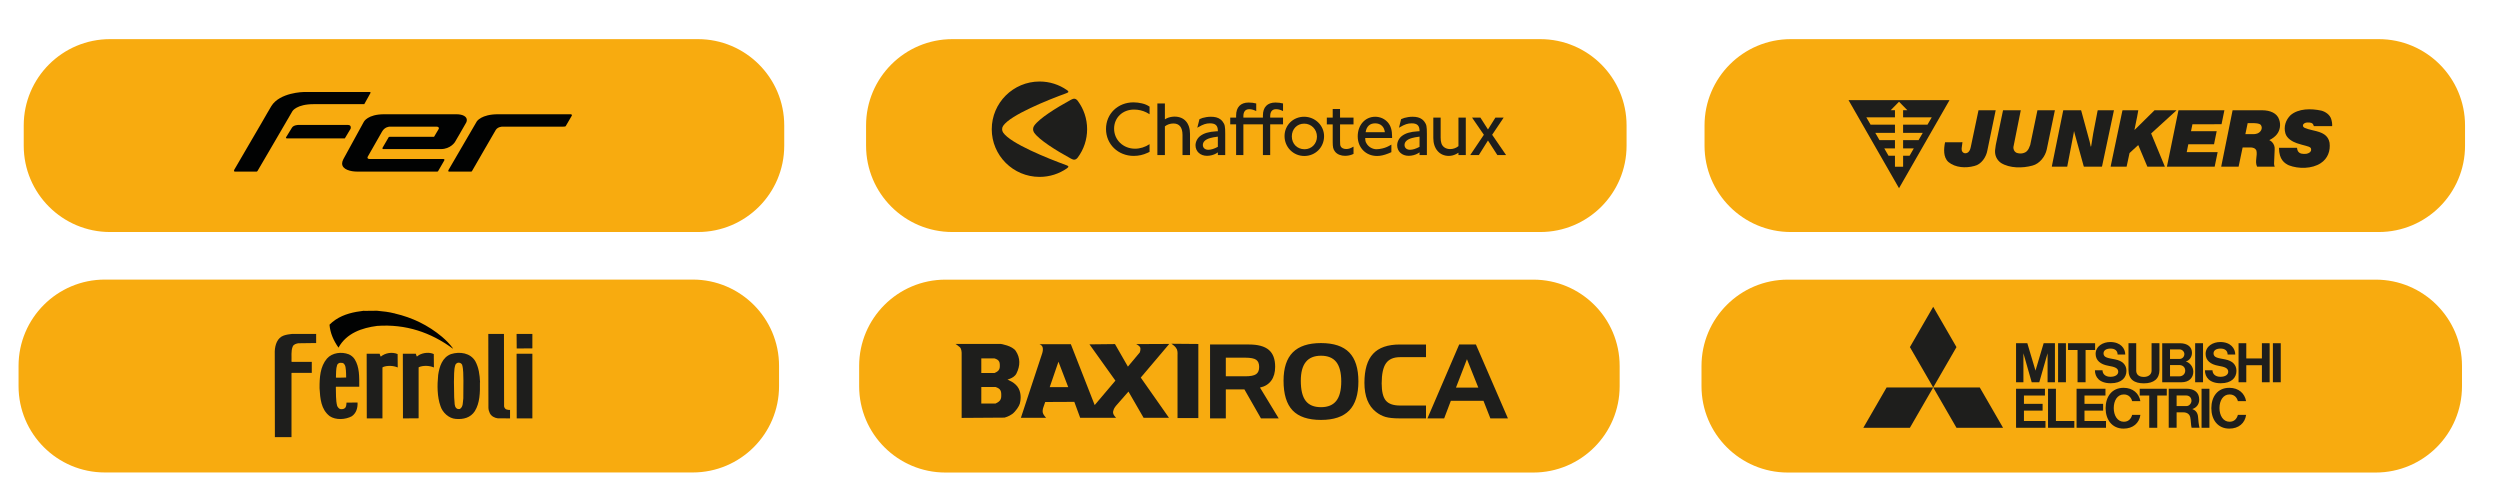
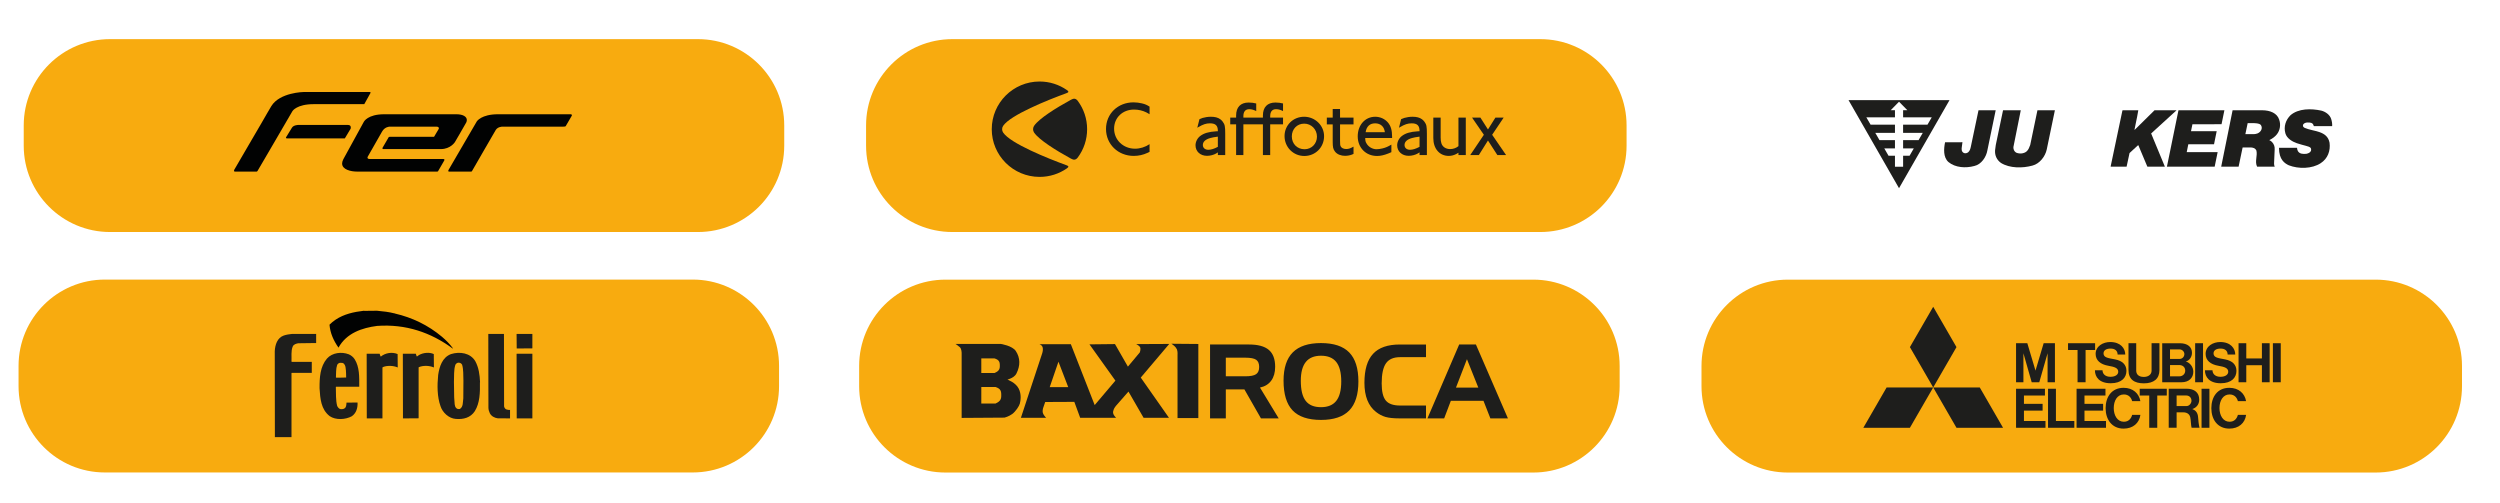
<svg xmlns="http://www.w3.org/2000/svg" version="1.1" id="Capa_1" x="0px" y="0px" width="373px" height="75px" viewBox="0 0 373 75" enable-background="new 0 0 373 75" xml:space="preserve">
  <path fill="#F8AB0F" d="M104.123,34.618H16.426c-7.116,0-12.886-5.769-12.886-12.885v-3.011c0-7.116,5.77-12.884,12.886-12.884  h87.698c7.114,0,12.884,5.77,12.884,12.884v3.011C117.008,28.849,111.238,34.618,104.123,34.618z" />
  <g>
    <g>
      <g>
        <path id="SVGID_1_" fill="#010202" d="M51.449,20.646h-0.177h-8.493c0,0-0.117-0.021-0.117-0.103c0-0.017,0.006-0.04,0.02-0.063     c0.083-0.133,0.39-0.653,0.874-1.425c0.249-0.417,0.979-0.417,0.979-0.417h7.371c0.361,0,0.432,0.211,0.432,0.376     c0,0.106-0.028,0.193-0.028,0.193L51.449,20.646" />
      </g>
    </g>
    <g>
      <g>
        <path id="SVGID_3_" fill="#010202" d="M38.288,25.601L38.278,25.6h-3.235c-0.104,0-0.129-0.063-0.129-0.126     c0-0.063,0.026-0.126,0.026-0.126s0.751-1.291,1.716-2.946c0.743-1.278,1.616-2.77,2.367-4.055     c0.623-1.067,1.119-1.963,1.457-2.509c1.266-2.064,4.842-2.111,4.842-2.111s9.65,0,9.852,0c0.091,0,0.115,0.04,0.115,0.082     c0,0.047-0.031,0.098-0.031,0.098s-0.866,1.57-0.909,1.633c-0.064,0-0.187-0.003-0.187-0.003s-4.841,0.003-7.366,0.003     c-2.524,0-3.156,1.028-3.156,1.028s-1.894,3.252-3.4,5.834h-0.071l0,0h0.071c-0.976,1.674-1.789,3.069-1.819,3.109     C38.364,25.59,38.311,25.601,38.288,25.601" />
      </g>
    </g>
    <g>
      <g>
        <path id="SVGID_5_" fill="#010202" d="M70.312,25.599c-0.081,0-3.334,0-3.334,0s-0.101-0.009-0.101-0.107     c0-0.035,0.014-0.082,0.049-0.145l1.715-2.946h0.061h-0.061h0.061h-0.061h0.061h-0.061l2.504-4.296c0,0,0.665-1.058,3.159-1.058     c2.42,0,10.849,0,10.849,0s0.177,0.014,0.18,0.132c0,0.028-0.011,0.061-0.032,0.1c-0.137,0.258-0.845,1.471-0.894,1.537     c-0.052,0.067-0.187,0.079-0.375,0.079c-0.189,0-9.073,0-9.073,0s-0.675,0-0.988,0.489c-0.148,0.245-0.947,1.627-1.748,3.017     H72.18h-0.001h0.045c-0.896,1.551-1.794,3.11-1.794,3.11S70.388,25.599,70.312,25.599" />
      </g>
    </g>
    <g>
      <g>
        <path id="SVGID_7_" fill="#010202" d="M65.253,25.599c-0.113,0-11.388,0-12.034,0c-0.808,0-2.175-0.273-2.175-1.199     c0-0.186,0.055-0.399,0.182-0.644c0.209-0.36,3.062-5.59,3.062-5.59s0.562-1.119,3.025-1.119s10.558,0,10.785,0     c0.933,0,1.55,0.33,1.554,0.852c0.001,0.115-0.027,0.24-0.087,0.372c-0.541,0.969-1.693,2.929-1.693,2.929     s-0.648,1.042-2.099,1.042c-1.362,0-8.606,0-8.606,0s-0.116-0.034-0.115-0.124c0-0.021,0.007-0.045,0.025-0.072     C57.157,21.901,58,20.458,58,20.458s0.047-0.052,0.196-0.052c0.161,0,6.568,0,6.568,0l0.698-1.176c0,0,0.016-0.041,0.016-0.095     l0,0c0-0.1-0.055-0.24-0.37-0.24c-0.311,0-6.941,0-6.941,0l-0.005-0.001c-0.053,0-0.75,0.016-1.159,0.739     c-0.266,0.469-1.034,1.817-1.578,2.77h-0.058h-0.001h0.059c-0.328,0.575-0.574,1.007-0.574,1.007s-0.018,0.042-0.02,0.097l0,0     c0,0.093,0.054,0.22,0.342,0.22c0.457,0,10.995,0,10.995,0s0.144,0,0.146,0.113c0,0.036-0.014,0.084-0.053,0.146l-0.893,1.547     C65.367,25.533,65.333,25.599,65.253,25.599" />
      </g>
    </g>
  </g>
  <path fill="#F8AB0F" d="M229.8,34.618h-87.698c-7.116,0-12.884-5.769-12.884-12.885v-3.011c0-7.116,5.769-12.884,12.884-12.884  h87.699c7.116,0,12.884,5.77,12.884,12.884v3.011C242.686,28.849,236.917,34.618,229.8,34.618z" />
  <g>
    <path fill="#1E1E1C" d="M160.818,15.071c-0.304-0.412-0.623-0.418-1.018-0.192c-2.217,1.207-4.771,2.808-5.499,3.877   c-0.014,0.024-0.028,0.045-0.042,0.068c-0.077,0.133-0.125,0.285-0.125,0.451c0,0.165,0.044,0.318,0.123,0.452   c0.016,0.023,0.03,0.044,0.044,0.068c0.728,1.068,3.281,2.671,5.499,3.876c0.395,0.226,0.713,0.222,1.018-0.192   c0.869-1.177,1.38-2.631,1.38-4.206C162.198,17.701,161.687,16.25,160.818,15.071" />
    <path fill="#1E1E1C" d="M159.122,24.654c-2.791-1.013-8.362-3.258-9.444-4.864c-0.007-0.008-0.012-0.014-0.015-0.023   c-0.095-0.143-0.147-0.31-0.147-0.491c0-0.182,0.052-0.349,0.147-0.488c0.002-0.007,0.008-0.016,0.015-0.022   c1.082-1.608,6.654-3.854,9.444-4.867c0.362-0.131,0.367-0.249,0.036-0.479c-1.149-0.794-2.544-1.259-4.048-1.259   c-3.942,0-7.14,3.187-7.14,7.116c0,3.931,3.198,7.115,7.14,7.115c1.503,0,2.898-0.465,4.048-1.256   C159.488,24.905,159.483,24.784,159.122,24.654" />
    <path fill="#1E1E1C" d="M171.513,17.039c-0.199-0.116-0.363-0.209-0.467-0.264c-0.552-0.278-1.198-0.428-1.842-0.428   c-1.721,0-2.98,1.211-2.98,2.851c0,1.685,1.363,2.988,3.13,2.988c0.738,0,1.546-0.253,2.16-0.679v1.151   c-0.142,0.073-0.246,0.127-0.314,0.15c-0.633,0.301-1.339,0.452-2.044,0.452c-2.341,0-4.14-1.744-4.14-4.016   c0-2.264,1.764-3.973,4.105-3.973c0.429,0,0.843,0.058,1.248,0.151c0.508,0.126,0.693,0.208,1.146,0.485V17.039z" />
-     <path fill="#1E1E1C" d="M173.803,17.811c0.103-0.067,0.192-0.114,0.25-0.147c0.323-0.161,0.775-0.266,1.188-0.266   c1.443,0,2.31,0.971,2.31,2.595v3.14h-1.121v-2.988c0-1.133-0.46-1.722-1.359-1.722c-0.473,0-0.938,0.162-1.269,0.428v4.283h-1.122   v-7.698h1.122V17.811z" />
    <path fill="#1E1E1C" d="M180.585,20.593c-0.727,0.198-1.12,0.554-1.12,1.041c0,0.425,0.323,0.714,0.818,0.714   c0.393,0,0.843-0.136,1.42-0.439v-1.524C181.104,20.467,180.931,20.502,180.585,20.593 M179.429,17.594   c0.349-0.104,0.81-0.175,1.236-0.175c0.589,0,1.05,0.117,1.388,0.362c0.127,0.089,0.24,0.204,0.344,0.329   c0.358,0.49,0.406,0.687,0.406,1.917v3.107h-1.098v-0.402c-0.104,0.065-0.186,0.125-0.241,0.16   c-0.381,0.219-0.902,0.357-1.373,0.357c-1.007,0-1.72-0.657-1.72-1.57c0-0.519,0.276-1.073,0.713-1.396   c0.546-0.413,1.25-0.623,2.369-0.692l0.253-0.012V19.53c0-0.795-0.347-1.129-1.178-1.129c-0.575,0-1.025,0.149-1.755,0.578   l-0.136,0.08l0.323-1.279C179.165,17.688,179.313,17.629,179.429,17.594" />
    <path fill="#1E1E1C" d="M190.388,16.29c0.324,0,0.624,0.08,1.04,0.277v-1.131c-0.37-0.093-0.737-0.138-1.134-0.138   c-1.2,0-1.868,0.691-1.868,1.94v0.311h-2.913v-0.218c0-0.68,0.299-1.04,0.877-1.04c0.323,0,0.624,0.08,1.04,0.277v-1.131   c-0.371-0.093-0.74-0.138-1.132-0.138c-1.203,0-1.869,0.691-1.869,1.94v0.311h-0.878v1.004h0.878v4.583h1.084v-4.583h2.913v4.583   h1.087v-4.583h1.916v-1.004h-1.916v-0.218C189.514,16.648,189.813,16.29,190.388,16.29" />
    <path fill="#1E1E1C" d="M194.587,18.447c-1.062,0-1.847,0.81-1.847,1.903c0,1.109,0.797,1.917,1.905,1.917   c1.036,0,1.845-0.819,1.845-1.882C196.491,19.301,195.65,18.447,194.587,18.447 M194.607,23.272c-1.647,0-2.953-1.315-2.953-2.967   c0-1.628,1.282-2.886,2.922-2.886c1.639,0,2.976,1.307,2.976,2.897C197.552,21.978,196.261,23.272,194.607,23.272" />
    <path fill="#1E1E1C" d="M199.935,17.547h2.01v1.015h-2.01v2.39c0,0.613,0.015,0.717,0.104,0.898   c0.129,0.244,0.43,0.383,0.821,0.383c0.336,0,0.601-0.079,1.085-0.357v1.084c-0.104,0.047-0.185,0.094-0.241,0.106   c-0.279,0.113-0.684,0.183-1.018,0.183c-0.298,0-0.564-0.046-0.831-0.149c-0.277-0.103-0.519-0.274-0.68-0.496   c-0.267-0.348-0.335-0.646-0.335-1.456v-2.586h-0.877v-1.015h0.877v-1.28h1.094L199.935,17.547L199.935,17.547z" />
    <path fill="#1E1E1C" d="M205.169,18.402c-0.797,0-1.293,0.472-1.417,1.326h2.871C206.529,18.897,205.986,18.402,205.169,18.402    M207.593,22.706c-0.198,0.08-0.336,0.15-0.429,0.183c-0.635,0.254-1.177,0.383-1.706,0.383c-1.673,0-2.886-1.235-2.886-2.931   c0-1.687,1.108-2.921,2.611-2.921c0.737,0,1.428,0.313,1.892,0.855c0.439,0.521,0.624,1.154,0.624,2.099v0.22h-4.006   c0,0.427,0.047,0.578,0.222,0.854c0.286,0.486,0.886,0.819,1.452,0.819c0.268,0,0.577-0.045,0.923-0.128   c0.497-0.128,0.752-0.241,1.305-0.563L207.593,22.706L207.593,22.706z" />
    <path fill="#1E1E1C" d="M210.676,20.593c-0.727,0.198-1.12,0.554-1.12,1.041c0,0.425,0.323,0.714,0.816,0.714   c0.396,0,0.846-0.136,1.424-0.439v-1.524C211.196,20.467,211.023,20.502,210.676,20.593 M209.521,17.594   c0.347-0.104,0.809-0.175,1.235-0.175c0.59,0,1.051,0.117,1.386,0.362c0.125,0.089,0.242,0.204,0.347,0.329   c0.355,0.49,0.403,0.687,0.403,1.917v3.107h-1.097v-0.402c-0.104,0.065-0.185,0.125-0.244,0.157   c-0.38,0.222-0.899,0.359-1.374,0.359c-1.003,0-1.718-0.657-1.718-1.57c0-0.519,0.275-1.073,0.714-1.396   c0.544-0.413,1.247-0.623,2.367-0.692l0.254-0.012V19.53c0-0.795-0.346-1.129-1.177-1.129c-0.577,0-1.028,0.149-1.752,0.578   l-0.139,0.08l0.322-1.279C209.256,17.688,209.407,17.629,209.521,17.594" />
    <path fill="#1E1E1C" d="M218.697,23.133h-1.096v-0.348c-0.141,0.083-0.243,0.152-0.312,0.186c-0.35,0.187-0.739,0.29-1.13,0.29   c-1.386,0-2.308-1.074-2.308-2.657v-3.058h1.094v2.965c0,0.381,0.035,0.613,0.107,0.857c0.159,0.539,0.667,0.876,1.313,0.876   c0.439,0,0.887-0.152,1.236-0.439v-4.259h1.095L218.697,23.133L218.697,23.133z" />
    <polygon fill="#1E1E1C" points="222.629,20.109 224.705,23.133 223.403,23.133 222.005,20.963 220.645,23.133 219.361,23.133    221.393,20.109 219.629,17.547 220.876,17.547 222.005,19.315 223.116,17.547 224.347,17.547  " />
  </g>
-   <path fill="#F8AB0F" d="M354.898,34.618h-87.697c-7.116,0-12.884-5.769-12.884-12.885v-3.011c0-7.116,5.768-12.884,12.884-12.884  h87.698c7.116,0,12.885,5.77,12.885,12.884v3.011C367.784,28.849,362.013,34.618,354.898,34.618z" />
  <g>
    <path fill="#1E1E1C" d="M295.194,16.45l2.563-0.001l-1.237,5.966c-0.165,0.999-0.897,2.12-1.954,2.351   c-1.285,0.349-2.839,0.255-3.857-0.591c-0.8-0.708-0.702-1.983-0.505-2.949l2.593-0.005l-0.085,0.643   c-0.063,0.38-0.09,0.757,0.293,0.96c0.217,0.101,0.488,0.031,0.664-0.121c0.241-0.22,0.308-0.504,0.375-0.791L295.194,16.45   L295.194,16.45z" />
    <path fill="#1E1E1C" d="M303.987,16.45l2.603,0.003l-1.216,5.849c-0.225,1.043-1.05,2.121-2.125,2.402   c-1.484,0.409-3.39,0.417-4.702-0.392c-0.631-0.451-0.938-1.122-0.882-1.902l0.106-0.782l1.083-5.176h2.646l-1.101,5.493   c-0.015,0.336,0.113,0.639,0.398,0.82c0.48,0.216,1.133,0.18,1.551-0.156c0.318-0.262,0.418-0.631,0.56-0.977L303.987,16.45   L303.987,16.45z" />
-     <path fill="#1E1E1C" d="M313.534,24.868h-2.563c-0.072,0-0.06,0-0.087-0.082c-0.025-0.07-1.062-3.828-1.363-4.928   c-0.051-0.188-0.075-0.311-0.075-0.311l-0.058,0.359l-0.949,4.912c-0.01,0.052-0.012,0.051-0.068,0.051h-2.19   c-0.053,0-0.049-0.041-0.039-0.085l1.691-8.309c0.007-0.018,0.009-0.024,0.037-0.024h2.586c0.034,0,0.046-0.001,0.062,0.05   l1.262,4.635c0.084,0.252,0.078,0.537,0.189,0.78l0.057-0.227l0.278-1.755l0.666-3.444c0,0,0-0.037,0.049-0.037l2.385-0.001   l-1.772,8.347C313.621,24.849,313.606,24.868,313.534,24.868L313.534,24.868z" />
    <path fill="#1E1E1C" d="M319.03,16.479c0.003-0.025-0.005-0.029-0.033-0.029h-2.26c-0.056,0-0.063,0.013-0.075,0.055l-1.744,8.287   c-0.011,0.057-0.007,0.076,0.024,0.076h2.331c0.02,0,0.02-0.016,0.026-0.045l0.429-1.992l1.262-1.156   c0.018-0.013,0.037-0.033,0.06,0.016l1.321,3.142c0.004,0.012,0.016,0.035,0.054,0.035H323l-2.05-4.954l3.799-3.466l-3.291,0.002   l-2.943,2.901c-0.038,0.033-0.051,0.009-0.044-0.033l0.394-1.926L319.03,16.479L319.03,16.479z" />
    <polygon fill="#1E1E1C" points="330.874,22.695 330.428,24.868 323.305,24.868 325.028,16.45 331.88,16.448 331.454,18.535    327.111,18.537 326.898,19.578 330.729,19.578 330.333,21.524 326.497,21.524 326.259,22.695  " />
    <path fill="#1E1E1C" d="M332.384,20.017l0.719-3.567h4.391c1.229,0,2.244,0.442,2.552,1.379c0.274,0.751,0.143,1.606-0.334,2.209   c-0.306,0.382-0.676,0.637-1.065,0.833c-0.011,0.006-0.096,0.027-0.045,0.05c0.11,0.04,0.251,0.151,0.37,0.261   c0.297,0.303,0.434,0.667,0.409,1.097l-0.092,2.13c0.001,0.168,0.029,0.313,0.099,0.458h-2.628c-0.377-0.752,0.074-1.596-0.1-2.391   c-0.175-0.389-0.529-0.473-0.912-0.479h-1.088c-0.042,0-0.062,0.007-0.07,0.044L334,24.868h-2.599L332.384,20.017h3.582   c0,0,0.509,0.036,0.86-0.112c0.529-0.226,0.81-0.791,0.496-1.251c-0.206-0.304-1.16-0.283-1.16-0.283h-0.81l-0.344,1.646H332.384   L332.384,20.017z" />
    <path fill="#1E1E1C" d="M343.635,18.897c0.028,0.055,0.178,0.164,0.23,0.184c1.304,0.573,3.349,0.377,3.704,2.209   c0.157,1.208-0.26,2.369-1.324,3.058c-1.291,0.853-3.321,0.875-4.75,0.315c-0.618-0.29-1.47-0.829-1.47-2.608h2.692   c0,0.127,0.046,0.313,0.112,0.456c0.238,0.472,0.814,0.487,1.296,0.434c0.251-0.062,0.54-0.155,0.665-0.425   c0.042-0.151,0.058-0.372-0.076-0.49c-0.277-0.24-0.873-0.281-2.016-0.66c-0.685-0.233-1.516-0.721-1.723-1.489   c-0.274-0.996,0.052-1.978,0.768-2.691c1.195-1.028,3.073-1.011,4.588-0.687c0.62,0.158,1.297,0.613,1.485,1.271   c0.103,0.321,0.165,0.687,0.141,1.042h-2.739c-0.038-0.157-0.133-0.42-0.385-0.485c-0.261-0.066-0.921-0.16-1.199,0.239   C343.584,18.67,343.584,18.796,343.635,18.897L343.635,18.897z" />
    <path fill="#1E1E1C" d="M283.334,28.08l-7.536-13.144h15.072L283.334,28.08L283.334,28.08z M288.216,17.508h-4.273v-1.062h0.64   l-1.248-1.271l-1.246,1.271h0.64v1.062h-4.271l0.632,1.09h3.639v1.226h-2.937l0.63,1.086h2.306v1.231h-1.593l0.628,1.09h0.965v1.65   h1.215v-1.65h0.967l0.627-1.09h-1.594V20.91h2.307l0.627-1.086h-2.935v-1.226h3.638L288.216,17.508L288.216,17.508z" />
  </g>
  <path fill="#F8AB0F" d="M103.35,70.492H15.651c-7.116,0-12.883-5.769-12.883-12.885v-3.011c0-7.116,5.768-12.884,12.883-12.884  h87.699c7.115,0,12.885,5.77,12.885,12.884v3.011C116.235,64.724,110.465,70.492,103.35,70.492z" />
  <g>
    <path fill="#010202" d="M56.244,46.362c0.899,0.08,1.787,0.183,2.628,0.398l0.017-0.017l0.036,0.035   c2.576,0.601,4.934,1.723,7.03,3.478c0.596,0.505,1.182,1.106,1.628,1.72v0.019l-0.072-0.019c-3.229-2.372-6.975-3.66-11.249-3.35   c-2.245,0.292-4.563,1.066-5.759,3.242c-0.719-1.028-1.233-2.142-1.341-3.423c1.123-1.127,2.528-1.646,4.021-1.92   c0.371-0.054,0.736-0.108,1.106-0.162l0.089,0.018L56.244,46.362z" />
    <path fill="#1E1E1C" d="M47.169,51.18l-2.68,0.035c-0.312,0.068-0.665,0.148-0.816,0.49c-0.279,0.651-0.145,1.475-0.182,2.227   l0.041,0.054h2.986v1.648h-2.986l-0.041,0.036v9.546h-2.479l-0.018-12.824c0.05-0.948,0.371-2.002,1.357-2.336   c0.384-0.131,0.799-0.188,1.215-0.235h3.604V51.18z" />
    <path fill="#1E1E1C" d="M75.21,60.636c0.033,0.171,0.132,0.329,0.289,0.433c0.189,0.055,0.377,0.116,0.598,0.09v1.267L74.23,62.41   c-0.452-0.072-0.903-0.301-1.14-0.742c-0.119-0.245-0.202-0.507-0.217-0.796l-0.019-11.049h2.337L75.21,60.636z" />
    <polygon fill="#1E1E1C" points="79.429,51.976 77.093,51.995 77.074,49.839 77.093,49.821 79.429,49.821  " />
    <path fill="#1E1E1C" d="M59.324,52.828l0.018,1.957c0.007,0.017-0.009,0.024-0.018,0.036c-0.624-0.279-1.548-0.315-2.191-0.054   l-0.072,0.073v7.588h-2.337l-0.017-9.653h1.938c0.044,0.148,0.072,0.302,0.164,0.436C57.47,52.654,58.512,52.474,59.324,52.828z" />
    <path fill="#1E1E1C" d="M64.722,52.828l0.017,1.957c0.007,0.017-0.009,0.024-0.017,0.036c-0.628-0.283-1.588-0.324-2.23-0.036   l-0.034,0.036v7.588l-2.336,0.018l-0.019-9.654h1.938c0.021,0.149,0.099,0.28,0.145,0.417c0.125-0.034,0.208-0.162,0.326-0.216   C63.123,52.623,64.059,52.511,64.722,52.828z" />
    <polygon fill="#1E1E1C" points="79.429,62.426 77.093,62.426 77.074,52.809 77.093,52.773 79.429,52.773  " />
    <path fill="#1E1E1C" d="M71.624,57.031c-0.047-1.124-0.2-2.202-0.707-3.134c-0.74-1.257-2.327-1.473-3.625-1.069   c-1.312,0.489-1.737,1.885-1.917,3.115c-0.158,1.548-0.153,3.25,0.343,4.638c0.294,0.96,1.251,1.851,2.281,1.92   c1.127,0.102,2.208-0.175,2.844-1.159c0.758-1.223,0.788-2.77,0.761-4.293L71.624,57.031z M69.125,59.439   c-0.089,0.559,0.016,1.245-0.509,1.576c-0.191,0.039-0.407,0.024-0.541-0.127c-0.167-0.153-0.201-0.355-0.237-0.563l-0.074-1.033   l-0.036-2.317c0.044-0.862-0.043-1.781,0.217-2.554c0.088-0.154,0.242-0.289,0.418-0.308c0.244-0.025,0.45,0.082,0.58,0.29   c0.227,0.729,0.162,1.583,0.2,2.392L69.125,59.439z" />
    <path fill="#1E1E1C" d="M53.599,57.699c0.009-1.468,0.049-2.949-0.688-4.11c-0.208-0.324-0.536-0.58-0.868-0.725   c-1.076-0.415-2.471-0.257-3.261,0.633c-1.021,1.208-1.114,2.801-1.105,4.438c0.094,1.551,0.216,3.141,1.503,4.148   c0.913,0.627,2.382,0.535,3.315,0.018c0.674-0.474,0.888-1.255,0.851-2.046l-1.647,0.017c-0.016,0.236-0.03,0.47-0.127,0.671   c-0.14,0.271-0.434,0.32-0.725,0.307c-0.253-0.028-0.446-0.271-0.542-0.491c-0.229-0.873-0.162-1.872-0.199-2.823l0.036-0.038   H53.599z M50.304,54.458c0.065-0.172,0.244-0.295,0.416-0.326c0.229,0,0.466-0.027,0.617,0.164   c0.227,0.257,0.235,0.605,0.271,0.942c0.01,0.362,0.054,0.713,0.037,1.086c-0.483,0.035-0.99,0.012-1.487,0.02l-0.037-0.037   C50.156,55.679,50.106,55.017,50.304,54.458z" />
  </g>
  <path fill="#F8AB0F" d="M1103.583,160.818h-87.697c-7.116,0-12.886-5.769-12.886-12.885v-3.011c0-7.117,5.77-12.885,12.886-12.885  h87.697c7.115,0,12.886,5.768,12.886,12.885v3.011C1116.469,155.049,1110.698,160.818,1103.583,160.818z" />
  <path fill="#F8AB0F" d="M228.768,70.503h-87.699c-7.116,0-12.884-5.77-12.884-12.884v-3.012c0-7.116,5.768-12.885,12.884-12.885  h87.699c7.115,0,12.884,5.77,12.884,12.885v3.012C241.652,64.733,235.883,70.503,228.768,70.503z" />
  <path fill="#F8AB0F" d="M354.445,70.503h-87.697c-7.118,0-12.884-5.77-12.884-12.884v-3.012c0-7.116,5.767-12.885,12.884-12.885  h87.697c7.117,0,12.885,5.77,12.885,12.885v3.012C367.33,64.733,361.562,70.503,354.445,70.503z" />
  <path fill="#F8AB0F" d="M627.424,84.488h-87.697c-7.117,0-12.886-5.77-12.886-12.884v-3.012c0-7.116,5.769-12.885,12.886-12.885  h87.697c7.116,0,12.885,5.77,12.885,12.885v3.012C640.308,78.719,634.54,84.488,627.424,84.488z" />
  <g>
    <path fill="#1E1E1C" d="M150.315,56.645c0,0,0.168-0.057,0.438-0.168c0.268-0.111,0.686-0.336,0.892-0.738   c0.604-1.185,0.587-2.332-0.08-3.357c-0.527-0.811-2.243-1.067-2.243-1.067h-6.763c0,0,0.411,0.265,0.662,0.502   c0.248,0.237,0.256,0.805,0.256,0.805v9.731l6.396-0.044c0,0,0.625-0.154,1.144-0.533c0.517-0.379,1.051-1.19,1.146-1.568   c0.094-0.374,0.284-1.361-0.187-2.258C151.506,57.053,150.315,56.645,150.315,56.645z M146.41,53.475h1.973   c0,0,0.41,0.118,0.577,0.311c0.199,0.228,0.209,0.44,0.212,0.743c0.004,0.28-0.008,0.47-0.167,0.703   c-0.164,0.241-0.622,0.419-0.622,0.419l-1.973-0.004V53.475z M149.206,59.732c-0.177,0.265-0.67,0.473-0.67,0.473l-2.125-0.003   V57.74h2.125c0,0,0.442,0.139,0.624,0.351c0.217,0.26,0.222,0.5,0.227,0.841C149.389,59.252,149.381,59.464,149.206,59.732z" />
    <path fill="#1E1E1C" d="M174.769,51.287c0,0,0.275,0.173,0.423,0.316c0.184,0.178,0.293,0.288,0.401,0.52   c0.138,0.307,0.094,0.859,0.094,0.859v9.39h3.105V51.322L174.769,51.287z" />
    <path fill="#1E1E1C" d="M169.521,51.339c0,0,0.183,0.091,0.283,0.171c0.137,0.1,0.226,0.158,0.302,0.308   c0.135,0.261-0.044,0.756-0.044,0.756l-1.779,2.129l-1.928-3.366l-3.804,0.042l3.867,5.413l-3.091,3.645l-3.557-9.079h-4.669   c0,0,0.228,0.104,0.326,0.223c0.128,0.149,0.158,0.275,0.172,0.471c0.034,0.373-0.2,0.957-0.2,0.957l-3.08,9.323h3.761   c0,0-0.208-0.21-0.309-0.372c-0.098-0.152-0.153-0.242-0.192-0.417c-0.056-0.237,0.042-0.628,0.042-0.628l0.323-0.936l4.345-0.021   l0.873,2.374h5.362c0,0-0.155-0.151-0.236-0.264c-0.098-0.142-0.166-0.225-0.201-0.394c-0.045-0.208,0-0.339,0.065-0.542   c0.08-0.266,0.372-0.609,0.372-0.609l1.843-2.1l2.257,3.91h3.785l-4.208-5.998l4.251-5.02L169.521,51.339z M156.618,57.761   l1.303-3.796l1.458,3.796H156.618z" />
  </g>
  <path fill="#1E1E1C" d="M217.71,51.398h2.496l4.775,11.023h-2.618l-1.03-2.625h-4.867l-0.996,2.625h-2.496L217.71,51.398  L217.71,51.398z M218.868,53.591l-1.638,4.243h3.335L218.868,53.591L218.868,53.591z M208.892,53.288  c-0.975,0-1.673,0.306-2.103,0.915c-0.428,0.61-0.643,1.611-0.643,3.005c0,1.208,0.206,2.061,0.618,2.555  c0.411,0.495,1.119,0.742,2.128,0.742h3.867v1.918h-3.979c-0.879,0-1.569-0.073-2.073-0.22c-0.5-0.147-0.975-0.397-1.414-0.748  c-0.573-0.45-1.002-1.035-1.291-1.758c-0.287-0.723-0.43-1.586-0.43-2.589c0-1.951,0.43-3.39,1.288-4.317  c0.856-0.929,2.186-1.392,3.988-1.392h3.911v1.889L208.892,53.288L208.892,53.288z M197.094,53.073c-1.01,0-1.766,0.311-2.264,0.93  c-0.501,0.62-0.751,1.558-0.749,2.813c0,1.358,0.239,2.354,0.725,2.985c0.484,0.633,1.249,0.949,2.286,0.949  c1.026,0,1.784-0.313,2.28-0.942c0.495-0.625,0.743-1.592,0.743-2.896c0-1.312-0.248-2.277-0.743-2.901  C198.876,53.386,198.119,53.073,197.094,53.073L197.094,53.073z M191.505,56.8c0-1.894,0.462-3.303,1.381-4.228  c0.922-0.923,2.323-1.386,4.206-1.386c1.898,0,3.301,0.466,4.213,1.4c0.911,0.935,1.367,2.377,1.367,4.325  c0,1.948-0.457,3.393-1.367,4.332c-0.913,0.939-2.314,1.409-4.213,1.409c-1.918,0-3.329-0.472-4.232-1.415  C191.958,60.293,191.505,58.814,191.505,56.8L191.505,56.8z M180.54,51.398h5.794c1.354,0,2.345,0.269,2.973,0.806  c0.631,0.535,0.946,1.372,0.946,2.514c0,0.846-0.193,1.536-0.583,2.071c-0.39,0.534-0.949,0.879-1.68,1.036l2.792,4.597h-2.647  l-2.471-4.328h-2.772v4.328h-2.353V51.398L180.54,51.398z M185.779,53.365h-2.887v2.778h2.887c0.783,0,1.326-0.104,1.629-0.315  c0.307-0.209,0.459-0.57,0.459-1.081c0-0.505-0.15-0.862-0.447-1.069C187.124,53.47,186.576,53.365,185.779,53.365L185.779,53.365z" />
  <g>
    <polygon fill="#1E1E1C" points="284.958,63.824 278.01,63.824 281.484,57.806 288.434,57.806  " />
    <polygon fill="#1E1E1C" points="291.907,63.824 298.855,63.824 295.38,57.806 288.434,57.806  " />
    <polygon fill="#1E1E1C" points="291.907,51.789 288.434,45.772 284.958,51.789 288.434,57.806  " />
    <polygon fill="#1E1E1C" points="301.973,61.263 304.756,61.263 304.756,60.253 301.973,60.253 301.973,59.012 305.105,59.012    305.105,58.002 301.973,58.002 300.795,58.002 300.795,59.012 300.795,62.814 300.795,63.824 301.973,63.824 305.187,63.824    305.187,62.814 301.973,62.814  " />
    <polygon fill="#1E1E1C" points="301.894,52.704 303.129,57.033 303.179,57.033 304.213,57.033 304.261,57.033 305.5,52.704    305.5,57.033 306.596,57.033 306.596,51.209 305.998,51.209 305.481,51.209 304.913,51.209 303.696,55.296 302.477,51.209    301.911,51.209 301.394,51.209 300.795,51.209 300.795,57.033 301.894,57.033  " />
    <polygon fill="#1E1E1C" points="328.69,51.209 327.517,51.209 327.517,57.033 328.69,57.033  " />
    <polygon fill="#1E1E1C" points="329.646,58.002 328.472,58.002 328.472,63.824 329.646,63.824  " />
    <polygon fill="#1E1E1C" points="340.288,51.209 339.115,51.209 339.115,57.033 340.288,57.033  " />
-     <polygon fill="#1E1E1C" points="308.236,51.209 307.065,51.209 307.065,57.033 308.236,57.033  " />
    <polygon fill="#1E1E1C" points="337.476,53.48 335.146,53.48 335.146,51.209 333.992,51.209 333.992,57.033 335.146,57.033    335.146,54.491 337.476,54.491 337.476,57.033 338.63,57.033 338.63,51.209 337.476,51.209  " />
    <polygon fill="#1E1E1C" points="309.972,57.033 311.168,57.033 311.168,52.22 312.59,52.22 312.59,51.209 311.168,51.209    309.972,51.209 308.55,51.209 308.55,52.22 309.972,52.22  " />
    <polygon fill="#1E1E1C" points="320.667,63.824 321.863,63.824 321.863,59.012 323.285,59.012 323.285,58.002 321.863,58.002    320.667,58.002 319.245,58.002 319.245,59.012 320.667,59.012  " />
    <path fill="#1E1E1C" d="M319.865,57.194c1.494,0,2.323-0.682,2.323-1.98v-4.005h-1.173v4.11c0,0.501-0.423,0.919-1.15,0.919   c-0.88,0-1.141-0.494-1.141-0.919v-4.11h-1.153v4.005C317.572,56.614,318.441,57.194,319.865,57.194L319.865,57.194z" />
    <polygon fill="#1E1E1C" points="311.005,61.263 313.787,61.263 313.787,60.253 311.005,60.253 311.005,59.012 314.136,59.012    314.136,58.002 311.005,58.002 309.824,58.002 309.824,59.012 309.824,62.814 309.824,63.824 311.005,63.824 314.216,63.824    314.216,62.814 311.005,62.814  " />
    <path fill="#1E1E1C" d="M323.814,57.033h1.678c1.096,0,1.75-0.656,1.75-1.574c0-0.74-0.54-1.375-1.123-1.522   c0.511-0.129,0.923-0.652,0.923-1.293c0-0.858-0.634-1.433-1.814-1.433h-1.414h-1.208h-0.004v5.823h0.004H323.814L323.814,57.033z    M325.143,56.151h-1.375v-1.688h1.364c0.488,0,0.903,0.28,0.903,0.846C326.034,55.788,325.657,56.151,325.143,56.151   L325.143,56.151z M325.23,52.136c0.32,0,0.678,0.297,0.678,0.689c0,0.349-0.251,0.732-0.743,0.732h-1.398v-1.422H325.23   L325.23,52.136z" />
    <path fill="#1E1E1C" d="M327.088,61.029c0.501-0.15,1.036-0.598,1.036-1.407c0-1.035-0.701-1.628-1.894-1.628h-1.479h-1.167h-0.011   v5.82h1.178v-2.292h1.002c0.605,0,0.933,0.313,1.032,0.727c0.112,0.459,0.083,1.141,0.199,1.565h1.185   c-0.113-0.445-0.184-1.05-0.21-1.529C327.918,61.498,327.504,61.182,327.088,61.029L327.088,61.029z M324.751,60.588v-1.584h1.422   c0.478,0,0.796,0.336,0.796,0.795c0,0.323-0.283,0.79-0.763,0.79H324.751L324.751,60.588z" />
    <polygon fill="#1E1E1C" points="306.744,58.002 305.567,58.002 305.567,62.814 305.567,63.824 306.744,63.824 309.489,63.824    309.489,62.814 306.744,62.814  " />
    <path fill="#1E1E1C" d="M314.558,54.571c0.948,0.165,1.483,0.339,1.483,0.903c0,0.383-0.377,0.744-1.162,0.744   c-0.784,0-1.184-0.446-1.184-0.975h-1.131c0,1.013,0.655,1.938,2.366,1.938c1.628,0,2.335-0.864,2.335-1.846   c0-0.918-0.6-1.5-1.677-1.711c-1.032-0.203-1.742-0.247-1.742-0.901c0-0.449,0.409-0.716,1.043-0.716   c0.671,0,1.057,0.33,1.057,0.888h1.141c0-0.919-0.698-1.865-2.245-1.865c-1.066,0-2.174,0.617-2.174,1.767   C312.667,53.766,313.379,54.365,314.558,54.571L314.558,54.571z" />
    <path fill="#1E1E1C" d="M330.972,54.571c0.943,0.165,1.48,0.339,1.48,0.903c0,0.383-0.377,0.744-1.16,0.744   c-0.786,0-1.188-0.446-1.188-0.975h-1.128c0,1.013,0.656,1.938,2.366,1.938c1.63,0,2.334-0.864,2.334-1.846   c0-0.918-0.6-1.5-1.676-1.711c-1.033-0.203-1.742-0.247-1.742-0.901c0-0.449,0.41-0.716,1.044-0.716   c0.671,0,1.058,0.33,1.058,0.888h1.139c0-0.919-0.695-1.865-2.243-1.865c-1.068,0-2.176,0.617-2.176,1.767   C329.078,53.766,329.789,54.365,330.972,54.571L330.972,54.571z" />
    <path fill="#1E1E1C" d="M316.871,62.925c-0.95,0-1.5-0.93-1.5-2.038c0-1.106,0.532-2.036,1.5-2.036c0.72,0,1.09,0.447,1.249,0.996   h1.222c-0.2-1.139-1.093-1.985-2.503-1.985c-1.783,0-2.682,1.362-2.682,3.044c0,1.681,0.937,3.043,2.682,3.043   c1.397,0,2.337-0.812,2.51-2.055h-1.229C317.961,62.479,317.577,62.925,316.871,62.925L316.871,62.925z" />
    <path fill="#1E1E1C" d="M332.646,62.925c-0.95,0-1.501-0.93-1.501-2.038c0-1.106,0.532-2.036,1.501-2.036   c0.719,0,1.089,0.447,1.249,0.996h1.221c-0.2-1.139-1.091-1.985-2.503-1.985c-1.782,0-2.681,1.362-2.681,3.044   c0,1.681,0.935,3.043,2.681,3.043c1.395,0,2.336-0.812,2.51-2.055h-1.228C333.735,62.479,333.352,62.925,332.646,62.925   L332.646,62.925z" />
  </g>
  <g>
    <path fill="#1E1E1C" d="M553.529,72.334l2.166-0.148c0.048,0.385,0.143,0.676,0.287,0.875c0.232,0.326,0.568,0.489,1.003,0.489   c0.327,0,0.577-0.083,0.751-0.25c0.177-0.168,0.264-0.361,0.264-0.582c0-0.209-0.084-0.396-0.25-0.562   c-0.172-0.165-0.562-0.32-1.167-0.467c-0.996-0.246-1.707-0.573-2.13-0.98c-0.429-0.409-0.645-0.928-0.645-1.56   c0-0.414,0.112-0.805,0.331-1.175c0.218-0.369,0.546-0.658,0.983-0.869c0.44-0.211,1.043-0.317,1.811-0.317   c0.936,0,1.655,0.192,2.146,0.577c0.495,0.385,0.79,0.996,0.88,1.834l-2.131,0.139c-0.058-0.366-0.176-0.631-0.361-0.797   c-0.184-0.167-0.439-0.25-0.759-0.25c-0.266,0-0.466,0.062-0.601,0.185c-0.134,0.123-0.199,0.273-0.199,0.448   c0,0.128,0.053,0.244,0.167,0.348c0.105,0.105,0.361,0.206,0.762,0.296c0.993,0.234,1.705,0.473,2.135,0.712   c0.43,0.24,0.74,0.54,0.938,0.897c0.194,0.356,0.292,0.755,0.292,1.196c0,0.519-0.129,0.996-0.392,1.433   c-0.26,0.438-0.624,0.769-1.094,0.995c-0.466,0.225-1.058,0.338-1.769,0.338c-1.252,0-2.118-0.264-2.601-0.791   C553.864,73.82,553.592,73.148,553.529,72.334L553.529,72.334z" />
    <path fill="#1E1E1C" d="M563.059,71.034l-1.955-0.226c0.073-0.375,0.179-0.669,0.317-0.884s0.338-0.401,0.599-0.56   c0.186-0.113,0.442-0.201,0.77-0.263c0.328-0.062,0.681-0.094,1.064-0.094c0.611,0,1.102,0.037,1.472,0.114   c0.371,0.075,0.679,0.232,0.927,0.472c0.173,0.165,0.312,0.399,0.412,0.702c0.1,0.304,0.148,0.594,0.148,0.869v2.588   c0,0.276,0.016,0.492,0.048,0.648c0.033,0.157,0.103,0.356,0.207,0.599h-1.91c-0.079-0.148-0.129-0.262-0.15-0.34   c-0.023-0.078-0.047-0.201-0.068-0.369c-0.27,0.283-0.536,0.485-0.799,0.607c-0.358,0.161-0.778,0.242-1.256,0.242   c-0.637,0-1.116-0.161-1.445-0.486c-0.33-0.323-0.494-0.725-0.494-1.2c0-0.447,0.119-0.812,0.355-1.1   c0.237-0.288,0.675-0.501,1.312-0.643c0.764-0.168,1.264-0.287,1.49-0.356c0.226-0.067,0.467-0.157,0.722-0.266   c0-0.279-0.051-0.473-0.155-0.585c-0.104-0.112-0.287-0.167-0.544-0.167c-0.334,0-0.583,0.058-0.75,0.178   C563.245,70.604,563.139,70.779,563.059,71.034L563.059,71.034z M564.825,72.223c-0.277,0.11-0.572,0.208-0.879,0.294   c-0.412,0.121-0.676,0.241-0.788,0.361c-0.113,0.122-0.169,0.261-0.169,0.417c0,0.177,0.057,0.323,0.169,0.436   s0.276,0.169,0.493,0.169c0.228,0,0.438-0.062,0.635-0.182c0.196-0.123,0.332-0.273,0.416-0.449   c0.08-0.175,0.124-0.403,0.124-0.686L564.825,72.223L564.825,72.223z" />
    <path fill="#1E1E1C" d="M573.631,74.999h-1.907v-0.94c-0.283,0.389-0.569,0.666-0.858,0.833c-0.291,0.165-0.644,0.248-1.062,0.248   c-0.561,0-1.002-0.185-1.318-0.554c-0.319-0.37-0.478-0.94-0.478-1.707v-3.73h2.045v3.229c0,0.368,0.061,0.629,0.184,0.784   c0.124,0.155,0.296,0.233,0.522,0.233c0.241,0,0.441-0.104,0.597-0.311c0.155-0.207,0.234-0.576,0.234-1.11v-2.825h2.041   L573.631,74.999L573.631,74.999z" />
    <path fill="#1E1E1C" d="M574.86,69.147h1.904V70.1c0.283-0.392,0.571-0.672,0.863-0.84c0.291-0.168,0.646-0.252,1.065-0.252   c0.566,0,1.01,0.186,1.33,0.555c0.319,0.371,0.478,0.941,0.478,1.714V75h-2.042v-3.22c0-0.366-0.063-0.626-0.188-0.779   c-0.126-0.152-0.3-0.229-0.527-0.229c-0.248,0-0.452,0.103-0.608,0.309c-0.156,0.206-0.231,0.574-0.231,1.106V75h-2.045   L574.86,69.147L574.86,69.147z" />
    <path fill="#1E1E1C" d="M581.78,66.928h2.044v1.521h-2.044V66.928L581.78,66.928z M581.78,69.147h2.044V75h-2.044V69.147   L581.78,69.147z" />
    <path fill="#1E1E1C" d="M591.028,72.642h-4.089c0.038,0.361,0.125,0.629,0.269,0.806c0.194,0.255,0.45,0.382,0.766,0.382   c0.201,0,0.389-0.056,0.568-0.168c0.11-0.071,0.23-0.195,0.354-0.375l2.01,0.21c-0.309,0.585-0.679,1.005-1.112,1.26   c-0.434,0.254-1.056,0.381-1.869,0.381c-0.704,0-1.258-0.11-1.662-0.329c-0.402-0.218-0.74-0.565-1.003-1.043   c-0.267-0.478-0.398-1.038-0.398-1.683c0-0.917,0.267-1.66,0.799-2.225c0.533-0.568,1.269-0.852,2.208-0.852   c0.763,0,1.361,0.129,1.804,0.381c0.442,0.257,0.777,0.626,1.009,1.108c0.23,0.485,0.346,1.115,0.346,1.889V72.642L591.028,72.642z    M588.949,71.557c-0.04-0.437-0.147-0.75-0.316-0.938c-0.172-0.191-0.398-0.284-0.677-0.284c-0.324,0-0.582,0.142-0.775,0.428   c-0.122,0.176-0.201,0.442-0.236,0.794H588.949L588.949,71.557z" />
    <path fill="#1E1E1C" d="M591.958,69.147h1.905v0.959c0.183-0.418,0.371-0.707,0.567-0.864c0.194-0.155,0.434-0.234,0.718-0.234   c0.302,0,0.629,0.106,0.985,0.318l-0.628,1.595c-0.239-0.109-0.429-0.164-0.571-0.164c-0.265,0-0.471,0.121-0.616,0.364   c-0.21,0.342-0.313,0.981-0.313,1.918V75h-2.046V69.147L591.958,69.147z" />
    <path fill="#1E1E1C" d="M600.081,66.928h3.372c0.666,0,1.203,0.099,1.612,0.298c0.408,0.199,0.746,0.483,1.014,0.853   c0.269,0.37,0.462,0.801,0.583,1.293c0.12,0.492,0.179,1.014,0.179,1.562c0,0.865-0.089,1.534-0.271,2.009   c-0.178,0.474-0.425,0.874-0.74,1.194c-0.318,0.321-0.657,0.535-1.024,0.642c-0.498,0.146-0.947,0.22-1.353,0.22h-3.371   L600.081,66.928L600.081,66.928z M602.351,68.763v4.401h0.561c0.476,0,0.815-0.056,1.016-0.172   c0.199-0.117,0.357-0.319,0.471-0.605c0.113-0.288,0.171-0.754,0.171-1.399c0-0.854-0.129-1.438-0.382-1.754   c-0.254-0.313-0.678-0.472-1.268-0.472L602.351,68.763L602.351,68.763z" />
    <path fill="#1E1E1C" d="M613.484,74.999h-1.909v-0.94c-0.284,0.389-0.568,0.666-0.857,0.833c-0.288,0.165-0.642,0.248-1.063,0.248   c-0.561,0-1-0.185-1.318-0.554c-0.318-0.37-0.477-0.94-0.477-1.707v-3.73h2.043v3.229c0,0.368,0.062,0.629,0.186,0.784   s0.299,0.233,0.521,0.233c0.246,0,0.444-0.104,0.598-0.311c0.156-0.207,0.233-0.576,0.233-1.11v-2.825h2.045L613.484,74.999   L613.484,74.999z" />
    <polygon fill="#1E1E1C" points="614.118,69.147 616.241,69.147 617.271,72.854 618.331,69.147 620.388,69.147 618.133,74.999    616.33,74.999  " />
    <path fill="#1E1E1C" d="M622.839,71.034l-1.956-0.226c0.073-0.375,0.178-0.669,0.319-0.884c0.137-0.215,0.337-0.401,0.598-0.56   c0.186-0.113,0.442-0.201,0.771-0.263c0.327-0.062,0.682-0.094,1.064-0.094c0.608,0,1.101,0.037,1.469,0.114   c0.372,0.075,0.681,0.232,0.93,0.472c0.174,0.165,0.309,0.399,0.409,0.702c0.103,0.304,0.152,0.594,0.152,0.869v2.588   c0,0.276,0.016,0.492,0.045,0.648c0.033,0.157,0.102,0.356,0.211,0.599h-1.914c-0.076-0.148-0.126-0.262-0.149-0.34   c-0.023-0.078-0.049-0.201-0.07-0.369c-0.266,0.283-0.532,0.485-0.796,0.607c-0.362,0.161-0.781,0.242-1.258,0.242   c-0.636,0-1.117-0.161-1.445-0.486c-0.329-0.323-0.494-0.725-0.494-1.2c0-0.447,0.119-0.812,0.355-1.1   c0.237-0.288,0.674-0.501,1.314-0.643c0.764-0.168,1.261-0.287,1.486-0.356c0.229-0.067,0.469-0.157,0.724-0.266   c0-0.279-0.052-0.473-0.155-0.585s-0.286-0.167-0.544-0.167c-0.333,0-0.584,0.058-0.751,0.178   C623.024,70.604,622.918,70.779,622.839,71.034L622.839,71.034z M624.604,72.223c-0.28,0.11-0.573,0.208-0.875,0.294   c-0.417,0.121-0.681,0.241-0.79,0.361c-0.111,0.122-0.169,0.261-0.169,0.417c0,0.177,0.055,0.323,0.167,0.436   c0.111,0.112,0.278,0.169,0.494,0.169c0.227,0,0.44-0.062,0.633-0.182c0.196-0.123,0.335-0.273,0.416-0.449   c0.082-0.175,0.124-0.403,0.124-0.686L624.604,72.223L624.604,72.223z" />
    <polygon fill="#1E1E1C" points="627.873,66.928 629.919,66.928 629.919,74.999 627.873,74.999  " />
  </g>
  <path fill="#1E1E1C" d="M544.931,69.061c0,0.345,0.279,0.625,0.625,0.625c0.346,0,0.625-0.279,0.625-0.625  c0-0.345-0.278-0.625-0.625-0.625C545.21,68.436,544.931,68.716,544.931,69.061L544.931,69.061L544.931,69.061z M539.528,64.532  l3.827,5.379l-0.8,1.05l1.701-0.4c-0.807-0.808-0.802-2.311-0.028-2.964c1.353-1.14,2.631-0.589,3.218,0.424  c1.412,3.39-0.738,7.394-5.492,7.394c-3.177,0-5.753-2.577-5.753-5.755c0-0.355,0.033-0.702,0.095-1.037l0.604,0.788h0.354  l-0.877-1.141c0.092-0.362,0.221-0.707,0.38-1.036l1.67,2.176h0.349l-1.88-2.446c0.148-0.264,0.316-0.515,0.503-0.75l2.45,3.196  h0.351l-2.622-3.416c0.208-0.235,0.434-0.453,0.674-0.654l3.123,4.07h0.351l-3.256-4.242  C538.799,64.923,539.152,64.709,539.528,64.532L539.528,64.532L539.528,64.532z" />
  <path fill="#1E1E1C" d="M545.305,69.009c0-0.137,0.11-0.25,0.25-0.25s0.25,0.113,0.25,0.25c0,0.139-0.112,0.251-0.25,0.251  C545.416,69.261,545.305,69.148,545.305,69.009L545.305,69.009L545.305,69.009z" />
  <g>
    <path fill="#1E1E1C" d="M1077.105,151.381v-5.6c0-1.056,2.249-1.11,2.249,0.043v5.557c0,1.3,2.04,1.26,2.04,0v-5.58   c0-2.006-1.253-2.488-2.61-2.478c-0.655,0.003-1.48,0.379-1.679,1.042v-0.041c0-1.278-2.04-1.289-2.04,0v7.057   C1075.065,152.667,1077.105,152.655,1077.105,151.381L1077.105,151.381z M1084.286,151.381v-6.164h1.562v-1.872h-1.562v-2.666   c0-1.251-2.08-1.251-2.08,0v10.701C1082.206,152.658,1084.286,152.662,1084.286,151.381L1084.286,151.381z M1061.512,151.381   v-7.057c0-1.286-2.061-1.28-2.061,0v7.057C1059.451,152.658,1061.512,152.667,1061.512,151.381L1061.512,151.381z    M1064.447,151.381V140.68c0-1.249-2.06-1.256-2.06,0v10.702C1062.387,152.665,1064.447,152.658,1064.447,151.381L1064.447,151.381   z M1067.237,151.381V140.68c0-1.233-2.04-1.27-2.04,0v10.702C1065.198,152.681,1067.237,152.641,1067.237,151.381L1067.237,151.381   z M1060.491,139.848c0.584,0,1.063,0.583,1.063,1.332c0,0.708-0.479,1.291-1.063,1.291c-0.604,0-1.081-0.583-1.081-1.291   C1059.409,140.431,1059.887,139.848,1060.491,139.848L1060.491,139.848z M1054.87,148.238c-0.352,0-0.646,0.291-0.646,0.645v1.187   c0,0.353,0.293,0.666,0.646,0.666h1.188c0.376,0,0.645-0.312,0.645-0.666v-1.187c0-0.354-0.268-0.645-0.645-0.645H1054.87   L1054.87,148.238z M1052.456,151.09v-2.688c0-0.886,0.514-1.895,1.458-1.895h1.415c0.68,0,1.188,0.468,1.416,1.082   c0-0.604,0.016-1.207,0-1.809c-0.007-0.292-0.265-0.603-0.771-0.603h-2.853c0-0.607,0-1.229,0-1.833h3.85   c0.953,0,1.563,0.791,1.563,1.872v7.142h-1.582v-1.105c-0.281,0.546-0.846,1.105-1.497,1.105h-1.687   C1053.085,152.359,1052.456,151.859,1052.456,151.09L1052.456,151.09z M1045.649,141.223l2.455,10.282   c0.291,1.208,2.198,1.13,2.479,0l2.624-10.493c0.27-1.077-1.631-1.794-1.915-0.52l-1.979,8.847l-1.664-8.577   C1047.333,139.157,1045.326,139.872,1045.649,141.223L1045.649,141.223z M1070.463,148.238c-0.354,0-0.644,0.291-0.644,0.645v1.187   c0,0.353,0.29,0.666,0.644,0.666h1.188c0.373,0,0.645-0.312,0.645-0.666v-1.187c0-0.354-0.271-0.645-0.645-0.645H1070.463   L1070.463,148.238z M1068.051,151.09v-2.688c0-0.886,0.512-1.895,1.455-1.895h1.417c0.682,0,1.188,0.468,1.416,1.082   c0-0.604,0.013-1.207,0-1.809c-0.007-0.292-0.267-0.603-0.77-0.603h-2.851c0-0.607,0-1.229,0-1.833h3.848   c0.955,0,1.564,0.791,1.564,1.872v7.142h-1.582v-1.105c-0.285,0.546-0.849,1.105-1.5,1.105h-1.685   C1068.677,152.359,1068.051,151.859,1068.051,151.09L1068.051,151.09z" />
    <path fill="#1E1E1C" d="M1036.117,139.82h7.49c0.598,0,1.09,0.491,1.09,1.09v10.282c0,0.599-0.492,1.09-1.09,1.09h-7.49   c-0.601,0-1.093-0.491-1.093-1.09v-10.282C1035.024,140.312,1035.516,139.82,1036.117,139.82L1036.117,139.82z M1039.863,141.062   c0.696,0,1.349,0.285,1.902,0.774c0.572-0.696,1.292-1.448,2.244-1.442c0.371,1.033-0.481,2.266-1.095,3.051   c0.37,0.82,0.583,1.798,0.583,2.849c0,2.887-1.626,5.23-3.635,5.23c-2.012,0-3.64-2.341-3.64-5.23c0-1.051,0.214-2.029,0.586-2.849   l-0.012-0.014c-0.611-0.817-1.429-1.974-1.085-3.038c0.976-0.022,1.686,0.762,2.241,1.443   C1038.512,141.347,1039.162,141.062,1039.863,141.062L1039.863,141.062z" />
    <path fill="#1E1E1C" d="M1041.622,144.267c0.713-0.624,1.894-2.365,1.915-3.123   C1042.788,141.359,1041.735,143.567,1041.622,144.267L1041.622,144.267z M1040.331,146.87h0.084   c-0.098-0.596,0.298-1.322,0.727-1.445l-0.04-0.095C1040.501,145.536,1040.215,146.378,1040.331,146.87L1040.331,146.87z    M1040.643,146.827c0.289,0.169,0.921-1.031,0.626-1.185C1040.972,145.486,1040.357,146.659,1040.643,146.827L1040.643,146.827z    M1040.083,147.725c0.177,0.175,0.333,0.45,0.292,0.705c-0.022,0.106-0.147,0.083-0.252,0.106c-0.04,0-0.084,0.02-0.104,0.062   c-0.034,0.08-0.026,0.286-0.011,0.396c0.011,0.077,0.086,0.078,0.115,0.187c0.05,0.186,0.139,0.251,0.334,0.251   c0.406-0.004,0.664-0.268,0.709-0.688c0.04-0.394-0.199-0.589-0.523-0.75c0.349-0.39,1.771-2.38,0.605-3.081   C1040.112,145.481,1040.115,146.172,1040.083,147.725L1040.083,147.725z M1040.228,149.775c-0.03-0.205-0.132-0.4-0.365-0.4   c-0.237,0-0.339,0.196-0.368,0.4H1040.228L1040.228,149.775z M1041.497,149.138h1.421l0.072-0.167h-1.762v-0.146h1.819l0.054-0.144   h-1.684v-0.168h1.741c0.023-0.07,0.044-0.14,0.064-0.208h-1.265c0.251-0.423,0.294-1.276-0.042-1.853   c0.269-0.559,0.186-1.46-0.252-1.979c0.722-0.391,2.644-2.9,2.229-3.914c-1.124-0.057-2.8,2.244-3.124,3.205   c-0.29-0.095-0.602-0.141-0.906-0.141c-0.308,0-0.621,0.046-0.911,0.141c-0.322-0.961-1.999-3.262-3.122-3.205   c-0.415,1.014,1.507,3.522,2.228,3.914c-0.436,0.519-0.524,1.42-0.25,1.979c-0.338,0.576-0.292,1.431-0.043,1.853h-1.263   c0.019,0.07,0.039,0.14,0.063,0.208h1.742v0.168h-1.686l0.057,0.144h1.817v0.146h-1.762l0.074,0.167h1.418   c0.52,0,0.729,1.07,1.638,1.07C1040.767,150.207,1040.978,149.138,1041.497,149.138L1041.497,149.138z M1038.101,144.267   c-0.715-0.624-1.893-2.365-1.916-3.123C1036.936,141.359,1037.99,143.567,1038.101,144.267L1038.101,144.267z M1039.39,146.87   h-0.083c0.1-0.596-0.297-1.322-0.729-1.445l0.044-0.095C1039.22,145.536,1039.506,146.378,1039.39,146.87L1039.39,146.87z    M1039.078,146.827c-0.287,0.169-0.92-1.031-0.623-1.185C1038.752,145.486,1039.368,146.659,1039.078,146.827L1039.078,146.827z    M1039.641,147.725c-0.178,0.175-0.333,0.45-0.293,0.705c0.021,0.106,0.146,0.083,0.25,0.106c0.042,0,0.085,0.02,0.104,0.062   c0.035,0.08,0.027,0.286,0.012,0.396c-0.01,0.077-0.087,0.078-0.115,0.187c-0.05,0.186-0.139,0.251-0.334,0.251   c-0.404-0.004-0.663-0.268-0.707-0.688c-0.04-0.394,0.199-0.589,0.52-0.75c-0.347-0.39-1.77-2.38-0.604-3.081   C1039.613,145.481,1039.606,146.172,1039.641,147.725L1039.641,147.725z" />
  </g>
-   <path fill="#F8AB0F" d="M601.256,160.864h-87.697c-7.117,0-12.886-5.769-12.886-12.886v-3.011c0-7.116,5.77-12.884,12.886-12.884  h87.698c7.115,0,12.884,5.768,12.884,12.884v3.011C614.141,155.095,608.371,160.864,601.256,160.864z" />
  <path fill="#F8AB0F" d="M726.934,160.864h-87.697c-7.116,0-12.885-5.769-12.885-12.886v-3.011c0-7.116,5.769-12.884,12.885-12.884  h87.697c7.116,0,12.885,5.768,12.885,12.884v3.011C739.818,155.095,734.05,160.864,726.934,160.864z" />
  <path fill="#F8AB0F" d="M852.032,160.864h-87.697c-7.116,0-12.886-5.769-12.886-12.886v-3.011c0-7.116,5.77-12.884,12.886-12.884  h87.698c7.114,0,12.884,5.768,12.884,12.884v3.011C864.917,155.095,859.146,160.864,852.032,160.864z" />
  <path fill="#F8AB0F" d="M977.552,160.864h-87.7c-7.115,0-12.883-5.769-12.883-12.886v-3.011c0-7.116,5.768-12.884,12.883-12.884  h87.7c7.115,0,12.884,5.768,12.884,12.884v3.011C990.436,155.095,984.667,160.864,977.552,160.864z" />
  <path fill="#F8AB0F" d="M1088.469,202.246h-87.698c-7.118,0-12.884-5.769-12.884-12.884v-3.012c0-7.116,5.767-12.884,12.884-12.884  h87.698c7.116,0,12.883,5.768,12.883,12.884v3.012C1101.352,196.477,1095.585,202.246,1088.469,202.246z" />
  <path fill="#F8AB0F" d="M1229.521,160.864h-87.698c-7.114,0-12.882-5.769-12.882-12.886v-3.011c0-7.116,5.769-12.884,12.882-12.884  h87.698c7.118,0,12.886,5.768,12.886,12.884v3.011C1242.407,155.095,1236.64,160.864,1229.521,160.864z" />
  <path fill="#F8AB0F" d="M711.111,201.683h-87.697c-7.116,0-12.884-5.769-12.884-12.885v-3.011c0-7.118,5.768-12.886,12.884-12.886  h87.697c7.116,0,12.885,5.768,12.885,12.886v3.011C723.997,195.914,718.228,201.683,711.111,201.683z" />
  <path fill="#F8AB0F" d="M836.631,201.683h-87.697c-7.116,0-12.884-5.769-12.884-12.885v-3.011c0-7.118,5.768-12.886,12.884-12.886  h87.697c7.117,0,12.886,5.768,12.886,12.886v3.011C849.517,195.914,843.748,201.683,836.631,201.683z" />
  <path fill="#1E1E1C" d="M628.994,186.205c0-0.139,0.109-0.25,0.249-0.25c0.139,0,0.25,0.112,0.25,0.25c0,0.139-0.111,0.25-0.25,0.25  C629.103,186.455,628.994,186.342,628.994,186.205L628.994,186.205L628.994,186.205z" />
  <g>
    <path fill="#1E1E1C" d="M539.146,143.837c-1.456,2.523-3.012,5.214-3.595,6.23h8.021v-1.254c0-0.055-0.014-0.166-0.107-0.258   c-0.095-0.093-0.203-0.109-0.259-0.109h-2.633v-2.156c0-0.057-0.014-0.167-0.107-0.26c-0.095-0.093-0.203-0.108-0.26-0.108h-1.072   v-2.202h1.072c0.687,0,1.332,0.268,1.816,0.752c0.475,0.475,0.737,1.105,0.746,1.773h0.438c0.687,0,1.331,0.267,1.816,0.753   c0.486,0.485,0.751,1.13,0.751,1.814v3.457h-14.034l7.407-12.835V143.837z" />
    <path fill="#1E1E1C" d="M565.16,141.75l-3.991,10.516h2.341l0.718-2.044l0,0l0.712-2.021h-0.002l0.151-0.426l0.044-0.121   l1.175-3.312h0.029l1.327,3.859h-2.095l-0.608,1.722h3.306l0.794,2.343h2.399l-3.931-10.516H565.16z M557.943,152.266h2.311V141.75   h-2.311V152.266z M552.361,150.469h-2.474v-2.887h2.519c0.984,0,1.664,0.428,1.664,1.501   C554.07,150.173,553.274,150.469,552.361,150.469 M554.454,146.553c0.913-0.443,1.431-1.165,1.431-2.196   c0-1.958-1.356-2.606-3.361-2.606h-4.946v1.796h4.476c0.827,0,1.591,0.206,1.591,1.207c0,0.885-0.605,1.252-1.414,1.252h-2.341   v-1.874h-2.312v8.133h5.095c1.898,0,3.709-0.915,3.709-3.049C556.381,147.907,555.733,146.92,554.454,146.553 M581.933,152.266   h2.313V141.75h-2.313V152.266z M577.443,146.081c-2.637-0.678-3.139-0.782-3.139-1.592c0-0.883,0.854-1.191,1.591-1.191   c1.104,0,2.002,0.322,2.077,1.591h2.238c0-2.432-2.016-3.389-4.21-3.389c-1.9,0-3.933,1.03-3.933,3.182   c0,1.973,1.576,2.578,3.137,2.989c1.547,0.414,3.124,0.604,3.124,1.739c0,1.075-1.239,1.309-2.048,1.309   c-1.237,0-2.327-0.544-2.327-1.943h-2.237c-0.03,2.592,2.15,3.742,4.477,3.742c2.856,0,4.374-1.444,4.374-3.373   C580.565,146.759,578.208,146.272,577.443,146.081" />
  </g>
  <g>
    <g>
      <polygon fill="#1E1E1C" points="760.607,180.608 767.483,180.608 760.607,186.972   " />
      <path fill="#1E1E1C" d="M782.199,189.917c0.007-0.078,0.216-0.283,0.277-0.349c0.138-0.153,0.156-0.202,0.265-0.364    c0.089-0.137,0.166-0.206,0.255-0.369c0.061-0.114,0.145-0.293,0.193-0.405c0.201-0.438,0.435-1.419,0.435-2.044v-0.114    l-0.09-0.996c-0.084-0.036-0.136-0.244-0.171-0.338c-0.028-0.084-0.167-0.288-0.167-0.318v-0.083    c-0.088-0.032-0.176-0.207-0.271-0.301c-0.099-0.099-0.183-0.183-0.286-0.283c-0.133-0.133-0.467-0.381-0.634-0.476    c-0.274-0.154-1.294-0.535-1.686-0.535h-5.725c-0.099,0.425-0.188,0.801-0.291,1.247c-0.054,0.242-0.277,1.021-0.277,1.231v0.085    h-0.058v0.228h-0.057c0,0.245-0.174,0.977-0.245,1.236c-0.069,0.253-0.267,0.939-0.267,1.186v0.084    c-0.114,0.047-0.17,0.53-0.17,0.682h-0.058v0.114c0,0.352-0.287,0.917-0.287,1.309l-0.06,0.083l-0.145,0.798l6.559,0.003    c0.326,0,0.66-0.076,0.921-0.163c0.267-0.089,0.536-0.25,0.737-0.315c0.268-0.088,0.452-0.257,0.69-0.393    c0.041-0.021,0.312-0.202,0.326-0.215C781.995,190.053,782.039,189.935,782.199,189.917L782.199,189.917z M776.7,189.147    l1.069-4.269l1.069-0.003c0.101,0,0.31,0.124,0.373,0.172c0.111,0.085,0.269,0.094,0.285,0.228h0.083    c0.233,0,0.656,0.717,0.656,0.996v0.797c0,0.209-0.167,0.633-0.25,0.775c-0.062,0.108-0.035,0.063-0.108,0.149    c-0.065,0.081-0.028,0.077-0.077,0.177c-0.028,0.056-0.175,0.239-0.221,0.293c-0.204,0.254-0.908,0.684-1.367,0.684H776.7z" />
      <path fill="#1E1E1C" d="M825.629,185.873c0-0.257,0.261-1.208,0.336-1.457c0.075-0.238,0.088-0.486,0.16-0.726    c0.055-0.185,0.185-0.484,0.185-0.695h-2.477l-1.186,3.925l-0.038,0.005l-0.114,0.52l-0.109-0.21l-1.473-4.234l-3.771-0.006v0.229    c-0.102,0.04-0.208,0.714-0.254,0.858c-0.084,0.284-0.138,0.562-0.213,0.866c-0.146,0.581-0.315,1.178-0.442,1.751    c-0.107,0.476-0.279,1.322-0.439,1.754c-0.063,0.177-0.418,1.596-0.418,1.748v0.083c-0.096,0.042-0.143,0.394-0.163,0.492    c-0.031,0.138-0.16,0.451-0.008,0.451h2.308c0.075,0,0.078-0.015,0.141-0.028v-0.086c0-0.032,0.261-1.015,0.294-1.101    c0.058-0.163,0.277-0.934,0.277-1.093h0.056v-0.142c0-0.125,0.057-0.104,0.057-0.23v-0.084h0.058l0.15-0.63    c0.019-0.149,0.023-0.321,0.135-0.366l0.078-0.513c0.065,0.068,0.206,0.399,0.206,0.513v0.087c0.104,0.04,0.237,0.612,0.31,0.745    c0.014,0.027,0.261,0.762,0.261,0.762v0.085c0.127,0.051,0.168,0.385,0.215,0.526c0.037,0.114,0.183,0.462,0.183,0.53v0.083    c0.108,0.046,0.342,0.818,0.399,0.97h3.93l1.324-5.294l0.044-0.003L825.629,185.873L825.629,185.873z" />
      <path fill="#1E1E1C" d="M810.387,182.933l-0.021-0.022h-3.647c-0.071,0-1.145,1.096-1.305,1.23    c-0.184,0.155-1.239,1.111-1.258,1.276h-0.114v-0.142h0.057v-0.086c0-0.239,0.287-0.918,0.287-1.169v-0.113h0.058v-0.113    c0-0.162,0.058-0.156,0.058-0.343h0.055l0.095-0.51l-3.456-0.001c-0.122,0-0.189,0.562-0.232,0.708    c-0.069,0.235-0.112,0.472-0.185,0.727c-0.131,0.485-0.215,0.997-0.356,1.466c-0.141,0.469-0.214,1.008-0.355,1.497    c-0.062,0.222-0.353,1.315-0.353,1.468v0.114h-0.057v0.085c0,0.126-0.056,0.105-0.056,0.23v0.142h-0.057v0.227    c-0.095,0.039-0.114,0.243-0.114,0.372v0.083h-0.057v0.228h-0.059v0.229h-0.056v0.113c0,0.195-0.113,0.356-0.113,0.599h3.391    c0.077,0,0.077-0.015,0.142-0.028v-0.086c0-0.328,0.228-0.814,0.228-1.195v-0.086h0.056v-0.143c0-0.124,0.056-0.104,0.056-0.227    v-0.085h0.058v-0.085l0.084-0.541h0.088l0.767,1.061l-0.028,0.021c0.114,0.011,0.232,0.241,0.298,0.331    c0.102,0.143,0.159,0.233,0.273,0.351c0.08,0.08,0.503,0.623,0.51,0.716h3.931c-0.175-0.333-1.362-1.89-1.367-2.081    c-0.159-0.012-0.18-0.176-0.247-0.294c-0.038-0.068-0.208-0.266-0.208-0.304v-0.083c-0.179-0.016-0.413-0.582-0.542-0.713    c-0.072-0.074-0.484-0.647-0.484-0.739c0-0.091,1.242-1.133,1.253-1.282c0.131-0.01,0.517-0.444,0.638-0.559    c0.176-0.168,0.478-0.422,0.616-0.58c0.058-0.068,0.227-0.223,0.306-0.293c0.127-0.115,0.174-0.193,0.295-0.303    c0.117-0.11,0.503-0.54,0.631-0.564L810.387,182.933z" />
      <path fill="#1E1E1C" d="M786.101,189.689c0.033-0.014,0.097-0.029,0.142-0.029h2.876l0.305,1.534l3.625,0.004    c-0.004-0.179-0.16-1.039-0.211-1.242c-0.081-0.321-0.121-0.971-0.208-1.216c-0.074-0.219-0.436-2.208-0.436-2.439v-0.115h-0.059    v-0.114c0-0.352-0.225-0.979-0.225-1.336v-0.142h-0.058v-0.086l-0.256-1.566h-4.187c-0.067,0.184-0.74,1.326-0.74,1.338v0.084    l-0.368,0.616l-0.125,0.294l-0.076,0.003v0.084c0,0.017-0.555,1.039-0.612,1.127c-0.06,0.093-0.262,0.461-0.3,0.551    c-0.037,0.086-0.093,0.154-0.153,0.278c-0.043,0.098-0.063,0.222-0.187,0.238v0.083c0,0.079-0.854,1.573-0.96,1.803    c-0.093,0.199-0.362,0.743-0.476,0.891c-0.072,0.096-0.463,0.803-0.473,0.895h2.22c0.078,0,0.08-0.015,0.143-0.029    c0.012-0.173,0.456-0.778,0.456-0.826v-0.087l0.029,0.019l0.294-0.485L786.101,189.689L786.101,189.689z M787.28,187.713    l1.186-1.886c0.049,0.117,0.084,0.112,0.084,0.217v0.142h0.058v0.085c0,0.353,0.284,1.09,0.284,1.396v0.09l-1.281-0.035    L787.28,187.713z" />
      <path fill="#1E1E1C" d="M815.614,182.94l-3.598,0c-0.092,0-0.021,0.024-0.143,0.056l-0.05,0.237l-0.033-0.008v0.113    c0,0.131-0.073,0.53-0.172,0.569v0.113c0,0.177-0.208,0.9-0.268,1.101c-0.053,0.185-0.244,0.974-0.244,1.122l-0.06,0.083    l-0.06,0.4l-0.054,0.083l-0.206,0.893c-0.019,0.389-0.386,1.426-0.47,1.849c-0.066,0.354-0.113,0.611-0.206,0.931    c-0.041,0.14-0.069,0.314-0.112,0.46c-0.047,0.143-0.193,0.222-0.227,0.341c0.124,0.034,0.051,0.057,0.144,0.057    c0.049,0,0.047-0.042,0.058-0.085h3.644v-0.055h0.058v-0.114c0-0.196,0.17-0.555,0.17-0.713v-0.086h0.056v-0.082    c0-0.13,0.021-0.336,0.113-0.373v-0.142c0-0.128,0.173-0.595,0.173-0.685v-0.085h0.056v-0.141c0-0.157,0.323-1.292,0.387-1.55    c0.087-0.356,0.353-1.25,0.353-1.585h0.056l0.375-1.628L815.614,182.94z" />
      <path fill="#1E1E1C" d="M799.429,183.367c0-0.191,0.071-0.285,0.084-0.456h-3.732v0.114c0,0.156-0.227,0.625-0.227,0.996h-0.058    v0.087c0,0.044-0.539,2.268-0.567,2.334c-0.025,0.049-0.571,2.314-0.571,2.336v0.142h-0.058v0.084    c0,0.106-0.169,0.552-0.169,0.684v0.143h-0.058v0.086c0,0.081-0.305,1.227-0.345,1.31l3.762-0.005l-0.016-0.028l0.379-1.528    c0.029-0.084,0.091-0.282,0.091-0.406v-0.113h0.058v-0.228h0.056v-0.114c0-0.161,0.057-0.154,0.057-0.34h0.057    c0-0.186,0.057-0.181,0.057-0.341v-0.115h0.058v-0.114c0-0.16,0.057-0.155,0.057-0.339h0.058v-0.23h0.058v-0.229h0.058v-0.112    c0-0.121,0.112-0.512,0.147-0.649c0.032-0.128,0.072-0.555,0.192-0.605v-0.113c0-0.154,0.208-0.883,0.256-1.081    c0.059-0.23,0.258-0.87,0.258-1.083h0.057v-0.086H799.429z" />
      <polygon fill="#1E1E1C" points="767.573,180.608 774.513,180.611 760.607,193.597 760.607,187.107   " />
    </g>
  </g>
  <g>
    <path fill="#1E1E1C" d="M644.911,192.567c0,0.568-0.499,0.861-0.499,0.861h2.759c-0.095,0-0.621-0.479-0.621-0.885   c0-0.309,0-3.9,0-3.9h2.282c0,0,0.691,0.096,0.691,0.407s0-1.427,0-1.427h-2.974v-2.821c0,0,2.734,0,2.899,0   c0.168,0,0.762,0.278,0.787,0.61c0.025,0.339,0-1.612,0-1.612h-5.894c0,0,0.542,0.333,0.567,0.882   C644.938,185.227,644.911,192,644.911,192.567L644.911,192.567z" />
    <path fill="#1E1E1C" d="M659.601,183.801c0.094,0,0.619,0.39,0.591,0.889c0,0.356,0,9.155,0,9.367c0,0.209-0.279,2.299-1.522,3.158   c-0.024,0.02,1.313-0.193,2.214-1.095c0.144-0.141,0.972-0.712,0.972-2.704c0-2.138-0.02-8.175-0.02-8.75   c0-0.642,0.642-0.865,0.642-0.865H659.601L659.601,183.801z" />
    <path fill="#1E1E1C" d="M651.361,184.687c0.021-0.5-0.46-0.886-0.557-0.886c-0.497,0,2.88,0,2.88,0s-0.605,0.36-0.605,0.862   c0,0.316,0.009,5.067,0.009,5.896c0,0.833,0.475,1.997,1.875,1.997c1.102,0,1.595-1.168,1.595-1.997   c0-0.713-0.017-5.356-0.017-5.859c0.023-0.494-0.46-0.899-0.554-0.899c-0.5,0,2.872,0,2.872,0s-0.599,0.326-0.599,0.821   c0,0.317-0.004,5.994-0.004,5.994s-0.016,1.079-0.631,1.786c-0.477,0.54-1.273,1.153-2.635,1.177   c-1.561,0.024-2.278-0.521-2.968-1.193c-0.498-0.484-0.628-1.451-0.648-1.848C651.355,189.751,651.361,184.993,651.361,184.687   L651.361,184.687z" />
    <path fill="#1E1E1C" d="M680.163,184.687c0.024-0.5-0.457-0.886-0.552-0.886c-0.502,0,2.879,0,2.879,0s-0.608,0.36-0.608,0.862   c0,0.316,0.013,5.067,0.013,5.896c0,0.833,0.475,1.997,1.873,1.997c1.102,0,1.593-1.168,1.593-1.997   c0-0.713-0.014-5.356-0.014-5.859c0.021-0.494-0.46-0.899-0.554-0.899c-0.501,0,2.873,0,2.873,0s-0.602,0.326-0.602,0.821   c0,0.317-0.004,5.994-0.004,5.994s-0.014,1.079-0.632,1.786c-0.472,0.54-1.271,1.153-2.633,1.177   c-1.565,0.024-2.277-0.521-2.967-1.193c-0.501-0.484-0.63-1.451-0.652-1.848C680.161,189.751,680.163,184.993,680.163,184.687   L680.163,184.687z" />
    <path fill="#1E1E1C" d="M665.349,192.542c0,0.523,0.616,0.887,0.641,0.887c0.495,0-2.873,0-2.873,0s0.588-0.363,0.588-0.866   c0-0.312,0.002-7.566,0.002-7.873c0.028-0.499-0.496-0.889-0.59-0.889c-0.499,0,2.873,0,2.873,0s-0.641,0.368-0.641,0.863   C665.349,184.978,665.349,192.234,665.349,192.542L665.349,192.542z" />
    <path fill="#1E1E1C" d="M668.834,184.849c0,0.308,0.007,7.435,0.007,7.749c0,0.503-0.605,0.831-0.605,0.831s3.37,0,2.867,0   c-0.021,0-0.588-0.368-0.588-0.888c0-0.31,0.029-7.67,0.029-7.67c0.002-0.066,1.093-0.051,1.407-0.044   c0.221,0.003,0.668,0.132,0.748,0.685c0.021,0.169,0.588-1.71,0.588-1.71h-6.682l-0.566,1.879c0,0,0.687-0.832,0.993-0.832   C667.466,184.853,668.834,184.849,668.834,184.849L668.834,184.849z" />
    <path fill="#1E1E1C" d="M673.642,193.419l-0.523-1.826c0,0,0.811,0.951,2.239,1.02c1.424,0.07,1.858-0.613,2-0.76   c0.139-0.143,0.89-1.116-0.263-1.828c-1.244-0.763-2.361-1.189-2.859-1.615c-0.498-0.431-1.209-1.358-0.924-2.688   c0.287-1.327,1.732-1.899,2.325-1.991c0.606-0.094,2.196-0.075,2.816,0.165c0.042,0.075,0,1.473,0,1.473   c-0.033,0.09-0.236-0.687-1.713-0.715c-1.479-0.019-1.717,0.976-1.74,1.044c-0.024,0.074-0.428,1.12,0.734,1.714   c1.164,0.595,2.316,0.965,3.163,2.021c0.974,1.209,0.11,2.781-0.157,3.082c-0.398,0.457-1.573,1.144-2.836,1.144   C674.194,193.658,673.668,193.446,673.642,193.419L673.642,193.419z" />
    <path fill="#1E1E1C" d="M667.185,179.095c0.04,1.116-0.684,2.699-2.667,2.735c-1.47,0.02-2.183-1.121-2.35-1.309   c-0.166-0.19-0.526-0.901-1.426-0.925c-0.905-0.025-1.308,0.807-1.33,1.236c-0.022,0.432,0.164,1.47,1.348,1.496   c1.092,0.027,1.625-1.14,1.625-1.14v1.211c0,0-0.576,0.686-1.594,0.714c-1.023,0.021-2.235-0.839-2.189-2.33   c0.047-1.498,1.544-2.022,2.233-1.998c0.692,0.026,1.286,0.357,1.807,1.073c0.521,0.712,1.209,1.287,2.211,1.091   c0.607-0.117,1.517-0.596,1.517-1.899c0-1.308-1.349-1.789-1.875-1.783c-0.348,0.004-0.808,0.094-1.332,0.592   c-0.521,0.502-0.762,1.261-0.762,1.261v-1.591c0,0,0.81-1.068,2.02-1.094C665.633,176.412,667.118,177.388,667.185,179.095   L667.185,179.095z" />
  </g>
  <g>
    <polygon fill="#010202" points="1055.156,184.193 1057.497,184.193 1057.497,187.736 1062.242,187.736 1062.242,184.193    1064.583,184.193 1064.583,193.042 1062.242,193.042 1062.242,189.14 1057.497,189.14 1057.497,193.042 1055.156,193.042  " />
    <polygon fill="#010202" points="1011.241,184.193 1013.582,184.193 1013.582,187.736 1018.328,187.736 1018.328,184.193    1020.684,184.193 1020.684,193.042 1018.328,193.042 1018.328,189.14 1013.582,189.14 1013.582,193.042 1011.241,193.042  " />
    <polygon fill="#010202" points="1022.622,184.193 1024.994,184.193 1024.994,193.042 1022.622,193.042  " />
    <polygon fill="#010202" points="1066.477,184.193 1068.85,184.193 1068.85,193.042 1066.477,193.042  " />
    <polygon fill="#010202" points="1025.862,184.193 1035.073,184.193 1035.073,185.668 1031.63,185.668 1031.63,193.042    1029.3,193.042 1029.3,185.668 1025.862,185.668  " />
    <path fill="#010202" d="M1037.096,189.657l1.634-3.946l1.619,3.946H1037.096L1037.096,189.657z M1040.94,191.061l0.813,1.981h2.645   l-4.176-8.834h-2.966l-4.207,8.834h2.629l0.825-1.981H1040.94L1040.94,191.061z" />
    <path fill="#010202" d="M1051.524,187.201h2.403c-0.028-1.604-1.419-3.137-4.642-3.167c-2.399-0.014-5.305,0.971-5.32,4.568   c-0.016,3.572,2.948,4.686,5.32,4.627c2.181-0.071,4.614-0.676,4.715-3.368l-2.415,0.014c-0.074,1.678-1.418,2.012-2.3,2.024   c-0.913,0-2.775-0.189-2.803-3.252c-0.028-2.894,1.677-3.299,2.803-3.299C1050.398,185.365,1051.511,185.885,1051.524,187.201   L1051.524,187.201z" />
  </g>
  <g>
    <path fill="#1E1F1D" d="M918.362,146.495c0-1.613-0.193-2.888-3.392-2.888c-2.674,0-3.564,0.958-3.544,2.539l0,0h2.392l0,0   c0.061-0.58,0.607-0.836,0.983-0.836c0.284,0,0.879,0.064,0.879,0.554c0,1.472-4.622,0.113-4.622,3.239   c0,1.404,1.459,1.978,2.223,1.957c1.003-0.021,1.778-0.204,2.538-0.915l0,0l0.295,0.724h2.368l0,0   C918.371,150.609,918.362,146.495,918.362,146.495L918.362,146.495L918.362,146.495L918.362,146.495z M914.438,149.519   c-0.529,0-0.757-0.363-0.754-0.699c0.005-0.574,1.195-0.552,2.072-0.978C915.82,148.77,915.38,149.519,914.438,149.519   L914.438,149.519L914.438,149.519L914.438,149.519z" />
    <path fill="#1E1F1D" d="M965.736,148.028c-0.079,0.531-0.349,1.185-1.047,1.185c-0.844,0-1.305-0.82-1.305-1.84   c0-0.799,0.303-1.87,1.305-1.87c0.299,0,0.533,0.087,0.698,0.268c0.168,0.17,0.271,0.399,0.282,0.697l0,0h2.582l0,0   c-0.191-1.999-1.752-2.773-3.561-2.773c-2.23,0-3.886,1.33-3.886,3.639c0,2.283,1.708,3.688,3.886,3.688   c1.872,0,3.382-0.941,3.612-2.994l0,0L965.736,148.028L965.736,148.028L965.736,148.028z" />
    <polygon fill="#1E1F1D" points="957.933,150.871 960.527,150.871 960.527,143.927 957.933,143.927 957.933,150.871  " />
    <polygon fill="#1E1F1D" points="957.933,142.861 960.527,142.861 960.527,141.087 957.933,141.087 957.933,142.861  " />
    <path fill="#1E1F1D" d="M945.749,143.624c-2.287,0-3.858,1.368-3.858,3.717c0,2.313,1.705,3.683,3.871,3.683   c2.169,0,3.869-1.336,3.869-3.813C949.629,145.108,948.135,143.624,945.749,143.624L945.749,143.624L945.749,143.624   L945.749,143.624z M945.76,149.213c-0.683,0-1.213-0.731-1.213-2.009c0-0.761,0.324-1.704,1.238-1.704   c0.697-0.039,1.188,0.763,1.188,1.758C946.973,148.535,946.482,149.213,945.76,149.213L945.76,149.213L945.76,149.213   L945.76,149.213z" />
    <path fill="#1E1F1D" d="M937.195,145.61c0.005-0.337,0.372-0.492,0.833-0.492c0.206,0,0.5,0.052,0.642,0.168   c0.068,0.056,0.229,0.258,0.255,0.49l0,0h2.442l0,0c-0.067-1.806-1.837-2.181-3.419-2.181c-1.405,0-3.233,0.555-3.233,2.285   c-0.008,2.836,4.331,1.801,4.331,2.885c0,0.475-0.354,0.658-0.997,0.658c-0.26,0-0.536-0.177-0.703-0.303   c-0.181-0.145-0.255-0.311-0.285-0.624l0,0h-2.41l0,0c0.049,1.894,1.776,2.602,3.323,2.602c2.874,0,3.7-1.248,3.711-2.656   C941.707,145.73,937.178,146.584,937.195,145.61L937.195,145.61L937.195,145.61L937.195,145.61z" />
    <path fill="#1E1F1D" d="M934.259,146.495c0-1.613-0.194-2.888-3.393-2.888c-2.672,0-3.566,0.958-3.547,2.539l0,0h2.389l0,0   c0.067-0.58,0.615-0.836,0.989-0.836c0.283,0,0.876,0.064,0.876,0.554c0.004,1.472-4.619,0.113-4.619,3.239   c0,1.404,1.458,1.978,2.22,1.957c1.006-0.021,1.779-0.204,2.54-0.915l0,0l0.295,0.724h2.371l0,0   C934.266,150.609,934.259,146.495,934.259,146.495L934.259,146.495L934.259,146.495L934.259,146.495z M930.332,149.519   c-0.526,0-0.757-0.363-0.75-0.699c0.006-0.574,1.191-0.552,2.066-0.978C931.714,148.77,931.271,149.519,930.332,149.519   L930.332,149.519L930.332,149.519L930.332,149.519z" />
    <path fill="#1E1F1D" d="M907.179,140.848h-4.606v10.016h2.977v-3.107h1.733l0,0c2.667,0,3.97-1.433,3.97-3.435   C911.253,142.413,909.849,140.848,907.179,140.848L907.179,140.848L907.179,140.848L907.179,140.848z M907.043,145.556h-1.494   v-2.26h1.092l0,0c0.645,0,1.624,0.176,1.624,1.04C908.266,145.136,907.75,145.556,907.043,145.556L907.043,145.556L907.043,145.556   L907.043,145.556z" />
    <path fill="#1E1F1D" d="M954.849,143.624c-1.02,0-1.449,0.169-2.4,1.035l0,0l0.009-0.769l-2.456-0.001v6.981h2.456v-3.667l0,0   c0-0.866,0.444-1.395,1.271-1.395c0.762,0,0.943,0.401,0.943,1.071l0,0v3.99h2.683v-4.271l0,0   C957.353,144.74,956.629,143.624,954.849,143.624L954.849,143.624L954.849,143.624L954.849,143.624z" />
    <path fill="#1E1F1D" d="M924.004,143.624c-1.019,0-1.447,0.169-2.399,1.035l0,0l0.01-0.769l-2.458-0.001v6.981h2.588v-3.667l0,0   c0-0.866,0.338-1.492,1.17-1.492c0.758,0,0.91,0.499,0.91,1.168l0,0v3.99h2.683v-4.271l0,0   C926.508,144.74,925.786,143.624,924.004,143.624L924.004,143.624L924.004,143.624L924.004,143.624z" />
  </g>
  <g>
    <path fill="#1E1F1D" d="M686.374,146.703c0,0-0.727-0.45-1.178-0.624c0,0-1.39-0.646-1.669-0.953c0,0-0.54-0.512-0.219-1.106   c0,0,0.13-0.389,0.699-0.389c0,0,0.748,0.041,0.748,0.654v0.868h2.677v-1.274c0,0,0.201-2.088-3.158-2.181   c0,0-2.638-0.173-3.396,1.252c0,0-0.299,0.315-0.299,1.419v0.801c0,0-0.029,0.918,0.443,1.51c0,0,0.265,0.392,0.92,0.818   c0,0,1.332,0.719,2.129,1.13c0,0,0.804,0.458,0.698,1.193c0,0-0.065,0.75-0.846,0.717c0,0-0.707-0.032-0.707-0.768v-0.863h-2.852   v1.256c0,0-0.083,2.401,3.583,2.401c0,0,3.5,0.075,3.666-2.467v-1.02C687.614,149.079,687.734,147.521,686.374,146.703   L686.374,146.703z" />
    <polygon fill="#1E1F1D" points="672.673,141.996 671.78,147.613 671.57,147.613 670.712,142.045 666.245,142.045 666.02,152.216    668.667,152.216 668.699,144.554 668.907,144.554 670.309,152.216 673.092,152.216 674.477,144.557 674.664,144.557    674.727,152.216 677.388,152.216 677.099,141.996  " />
    <polygon fill="#1E1F1D" points="656.919,142.039 655.158,152.202 658.007,152.202 659.05,144.322 659.287,144.322 660.331,152.202    663.175,152.202 661.416,142.039  " />
    <path fill="#1E1F1D" d="M716.707,146.564v1.499h0.727v1.61c0,0.789-0.671,0.801-0.671,0.801c-0.818,0-0.787-0.747-0.787-0.747   v-5.57c0-0.572,0.723-0.604,0.723-0.604c0.698,0,0.704,0.688,0.704,0.688v0.846h2.683c0.09-1.653-0.241-2.05-0.241-2.05   c-0.665-1.498-3.184-1.415-3.184-1.415c-3.869,0-3.442,2.965-3.442,2.965v5.383c0.084,2.785,3.899,2.502,3.961,2.499   c1.695-0.186,2.209-0.723,2.209-0.723c0.471-0.353,0.593-0.837,0.593-0.837c0.135-0.285,0.164-1.183,0.164-1.183v-3.161h-3.439   V146.564z" />
    <polygon fill="#1E1F1D" points="707.812,148.217 707.699,148.217 704.971,141.998 701.717,141.998 701.717,152.216 704.37,152.216    704.208,146 704.326,146 707.149,152.216 710.305,152.216 710.305,141.998 707.625,141.998  " />
    <path fill="#1E1F1D" d="M695.246,149.671c0,0,0.038,0.84-0.739,0.84c0,0-0.82,0.044-0.82-0.819l-0.007-7.687h-2.908v7.625   c0,0-0.3,2.885,3.774,2.885c0,0,3.543,0.044,3.543-2.752v-7.759h-2.845L695.246,149.671L695.246,149.671z" />
    <path fill="#1E1F1D" d="M651.379,146.703c0,0-0.729-0.45-1.178-0.624c0,0-1.393-0.646-1.669-0.953c0,0-0.546-0.512-0.225-1.106   c0,0,0.131-0.389,0.705-0.389c0,0,0.748,0.041,0.748,0.654v0.868h2.677l-0.004-1.274c0,0,0.204-2.088-3.155-2.181   c0,0-0.252-0.015-0.624,0.002c0,0-2.033,0.109-2.759,1.224c-0.004,0.008-0.006,0.015-0.016,0.025c0,0-0.297,0.315-0.297,1.419   v0.801c0,0-0.03,0.917,0.444,1.51c0,0,0.265,0.392,0.917,0.817c0,0,1.333,0.72,2.133,1.127c0,0,0.803,0.462,0.697,1.196   c0,0-0.066,0.75-0.844,0.718c0,0-0.711-0.033-0.711-0.768v-0.863h-2.851v1.256c0,0-0.079,2.402,3.585,2.402   c0,0,3.5,0.074,3.663-2.467v-1.019C652.615,149.079,652.74,147.521,651.379,146.703L651.379,146.703z" />
  </g>
  <g>
    <path fill="#010202" d="M775.055,141.576c0.868,0.778,3.853,3.432,4.318,3.845c0,0.612,0,4.468,0,5.733c-1.342,0-7.214,0-8.56,0   c0-1.265,0-5.131,0-5.737C771.269,145.006,774.187,142.358,775.055,141.576L775.055,141.576z M774.487,140.1l-4.831,4.38   c-0.176,0.158-0.274,0.385-0.274,0.62v6.624c0,0.464,0.375,0.839,0.836,0.839h9.752c0.459,0,0.838-0.375,0.838-0.839v-6.625   c0-0.238-0.105-0.466-0.284-0.626l-4.917-4.377C775.288,139.81,774.804,139.81,774.487,140.1L774.487,140.1z" />
    <path fill="#010202" d="M775.055,144.74c-0.397,0.363-1.747,1.583-1.952,1.771c0,0.279,0,2.062,0,2.647c0.618,0,3.324,0,3.942,0   c0-0.585,0-2.36,0-2.645C776.83,146.324,775.458,145.099,775.055,144.74L775.055,144.74z" />
    <polygon fill="#010202" points="819.149,144.428 819.149,146.004 822.281,146.004 822.281,151.928 824.003,151.928    824.003,146.004 827.059,146.004 827.059,144.428  " />
    <path fill="#010202" d="M845.537,144.428v5.326l-4.704-4.858c-0.417-0.441-0.903-0.623-1.444-0.537   c-0.493,0.079-0.813,0.475-0.813,1.021v6.548h1.687v-5.325l4.628,4.782c0.478,0.504,0.916,0.697,1.416,0.628   c0.817-0.117,0.915-0.719,0.915-1.164v-6.422H845.537L845.537,144.428z" />
    <path fill="#010202" d="M835.236,148.167c0,2.167-0.948,2.268-2.77,2.268c-1.82,0-2.768-0.1-2.768-2.268   c0-2.167,0.948-2.271,2.768-2.271C834.288,145.896,835.236,146,835.236,148.167L835.236,148.167z M827.882,148.167   c0,3.253,1.639,3.889,4.584,3.889c2.949,0,4.583-0.636,4.583-3.889c0-3.251-1.635-3.887-4.583-3.887   C829.521,144.28,827.882,144.916,827.882,148.167L827.882,148.167z" />
    <polygon fill="#010202" points="807.546,144.428 805.84,144.428 805.84,151.924 807.546,151.924  " />
    <path fill="#010202" d="M797.503,145.984c0.29,0,3.446,0,3.446,0c1.013,0,1.136,0.458,1.136,0.895c0,0.437-0.133,0.902-1.131,0.902   c0,0-3.158,0-3.45,0C797.503,147.534,797.503,146.232,797.503,145.984L797.503,145.984z M802.115,149.079   c1.073-0.266,1.68-1.082,1.68-2.194c0-1.519-1-2.458-2.613-2.458h-5.362v7.497h1.684v-2.675h2.724l1.888,2.675h1.976   L802.115,149.079L802.115,149.079z" />
    <path fill="#010202" d="M814.548,147.213h-1.504c-1.292,0-1.556-0.244-1.556-0.707c0-0.562,0.864-0.78,2.086-0.78   c1.073,0,2.083,0.181,3.255,0.729l0.902-1.267c-1.28-0.775-2.551-1.057-4.145-1.057c-2.446,0-3.906,0.919-3.906,2.457   c0,1.676,1.385,2.246,3.171,2.229h1.659c1.633,0,1.849,0.188,1.849,0.811c0,0.618-0.903,1-2.358,1   c-1.278,0-2.589-0.255-3.745-1.023c0-0.003-0.915,1.298-0.915,1.298c1.226,0.975,2.736,1.311,4.649,1.311   c2.674,0,4.208-0.971,4.208-2.665C818.197,147.99,816.972,147.213,814.548,147.213L814.548,147.213z" />
    <path fill="#010202" d="M789.496,146.371c0.062,0.102,0.868,1.458,1.67,2.806h-3.334   C787.832,149.177,789.437,146.472,789.496,146.371L789.496,146.371L789.496,146.371z M789.496,144.204   c-0.349,0-0.686,0.16-0.854,0.428l-4.45,7.299h2.003l0.814-1.371h4.977l0.814,1.371h2.001l-4.448-7.299   C790.189,144.363,789.845,144.204,789.496,144.204L789.496,144.204z" />
  </g>
  <g>
    <g>
      <polygon fill="#010202" points="1188.375,141.082 1185.784,141.082 1185.784,152.297 1193.744,152.297 1193.744,150.111     1188.375,150.111   " />
      <path fill="#010202" d="M1199.444,148.022h2.108v1.961c-0.388,0.148-1.146,0.296-1.869,0.296c-2.331,0-3.107-1.185-3.107-3.591    c0-2.295,0.738-3.646,3.07-3.646c1.299,0,2.038,0.405,2.646,1.186l1.61-1.482c-0.979-1.406-2.701-1.833-4.31-1.833    c-3.629,0-5.534,1.979-5.534,5.755c0,3.757,1.722,5.792,5.515,5.792c1.738,0,3.443-0.444,4.368-1.09v-5.44h-4.497    L1199.444,148.022L1199.444,148.022z" />
      <polygon fill="#010202" points="1173.666,140.249 1173.666,140.249 1173.666,140.249 1173.666,140.249   " />
    </g>
    <path fill="#010202" d="M1173.223,138.062c-4.782,0-8.668,3.883-8.668,8.675c0,4.792,3.886,8.675,8.668,8.675   c4.778,0,8.646-3.847,8.683-8.607v-0.137C1181.869,141.909,1178.001,138.062,1173.223,138.062z M1175.293,149.855v0.677h-2.416   v-7.602h0.69v6.925H1175.293z M1180.48,146.733c0,1.942-0.754,3.763-2.123,5.136c-1.371,1.371-3.195,2.127-5.141,2.127   c-1.931,0-3.759-0.756-5.127-2.127c-1.369-1.373-2.127-3.193-2.127-5.136c0-3.976,3.213-7.214,7.166-7.261h0.17   c0.09,0,0.202,0.002,0.269,0.002v0.679c-0.081-0.001-0.269-0.001-0.345-0.001c-1.756,0-3.406,0.686-4.654,1.925   c-1.238,1.243-1.925,2.896-1.925,4.656c0,1.76,0.687,3.413,1.925,4.654c1.248,1.245,2.898,1.929,4.654,1.929   c3.482,0,6.334-2.719,6.566-6.138c0.004-0.014,0.004-0.083,0.004-0.1h-4.493v-0.673h4.894h0.287V146.733L1180.48,146.733z    M1171.497,143.964c0,0.574-0.469,1.04-1.043,1.04c-0.575,0-1.042-0.466-1.042-1.04c0-0.573,0.467-1.037,1.042-1.037   C1171.027,142.927,1171.497,143.392,1171.497,143.964z" />
  </g>
  <path fill="#F8AB0F" d="M963.209,202.209h-87.698c-7.118,0-12.886-5.769-12.886-12.885v-3.012c0-7.115,5.768-12.884,12.886-12.884  h87.698c7.116,0,12.882,5.77,12.882,12.884v3.012C976.091,196.44,970.325,202.209,963.209,202.209z" />
  <g>
    <path fill="#1E1F1D" d="M879.479,184.287v0.181l0.249,0.063c0.679,0.062,0.863,0.248,0.863,0.925v5.058   c0,0.988-0.306,1.296-1.112,1.296v0.248h2.775v-0.248c-0.858,0-1.108-0.369-1.108-1.296v-4.871l2.9,6.415h0.185l2.959-6.726v5.615   v0.062v0.122c0,0.492-0.307,0.678-1.048,0.678v0.248h3.33v-0.248c-0.798,0-1.046-0.247-1.046-0.987v-5.365   c0-0.676,0.183-0.863,0.862-0.924l0.184-0.063v-0.182h-2.341l-2.594,5.858l-2.711-5.858L879.479,184.287L879.479,184.287z" />
    <path fill="#1E1F1D" d="M889.902,184.287v0.181c0.863,0.125,1.051,0.247,1.051,0.801v4.134v0.125c0,0.309,0.058,0.618,0.181,0.985   c0.372,1.171,1.296,1.665,2.835,1.665c1.855,0,2.963-0.985,2.963-2.715v-3.699c0-0.922,0.185-1.11,0.986-1.233   c0,0,0.064,0,0.124-0.063v-0.182h-2.774v0.182c0.925,0.123,1.111,0.373,1.111,1.296v3.699v0.065c0,1.417-0.745,2.157-2.219,2.157   c-1.298,0-1.978-0.739-1.978-2.222v-3.945c0-0.739,0.126-0.925,0.866-0.987l0.181-0.063v-0.181H889.902L889.902,184.287z" />
    <path fill="#1E1F1D" d="M898.352,184.287v0.181c0.552,0.063,0.679,0.125,1.046,0.556l0.127,0.125v5.365   c0,0.988-0.31,1.295-1.174,1.295v0.249h2.773v-0.249c-0.796,0-1.11-0.368-1.11-1.295v-4.811l5.182,6.475h0.184v-6.354   c0-0.921,0.247-1.232,0.988-1.292l0.183-0.063v-0.183h-2.835v0.183l0.182,0.063c0.745,0.06,0.988,0.371,0.988,1.172v4.194   l-4.5-5.611h-2.034V184.287z" />
    <path fill="#1E1F1D" d="M906.863,184.287v0.181c0.124,0.063,0.184,0.063,0.184,0.063c0.677,0.062,0.861,0.248,0.861,0.738v5.74   c0,0.554-0.246,0.8-1.046,0.8v0.248h3.575c2.53,0,4.318-1.666,4.199-4.012c-0.127-1.417-0.56-2.095-1.423-2.958   c-0.185-0.125-0.738-0.433-0.991-0.496c-0.55-0.185-1.475-0.306-1.906-0.306H906.863L906.863,184.287z M909.145,185.088   c0-0.308,0.122-0.373,0.616-0.373c0.862,0,1.603,0.127,2.1,0.433c0.982,0.617,1.602,1.726,1.602,3.086   c0,2.031-1.174,3.268-3.083,3.328l-0.499,0.061h-0.057c-0.557,0-0.679-0.12-0.679-0.491V185.088L909.145,185.088z" />
    <path fill="#1E1F1D" d="M932.455,184.1c-0.061,0.247-0.186,0.369-0.493,0.369c-0.061,0-0.121,0-0.185,0l-0.984-0.248   c-0.25-0.059-0.497-0.121-0.804-0.121c-2.469,0-4.072,1.665-4.072,4.134c0,2.341,1.544,3.945,3.885,3.945   c1.362,0,2.467-0.493,3.208-1.479l-0.246-0.186c-0.803,0.802-1.6,1.172-2.59,1.172c-1.792,0-2.9-1.355-2.9-3.578   c0-2.157,1.047-3.514,2.78-3.514c1.231,0,2.154,0.738,2.524,2.161h0.311l-0.124-2.654L932.455,184.1L932.455,184.1z" />
    <path fill="#1E1F1D" d="M933.562,184.287v0.181c0.063,0.063,0.125,0.063,0.125,0.063c0.679,0.062,0.866,0.248,0.866,0.801v5.553   c0,0.678-0.25,0.924-0.991,0.924v0.248h6.292l0.554-2.036h-0.304c-0.25,0.616-0.555,0.986-0.926,1.233   c-0.435,0.248-0.865,0.307-1.91,0.307h-0.189h-0.243c-0.062,0-0.062,0-0.126,0c-0.802,0-0.924-0.06-0.924-0.494v-5.737   c0-0.552,0.184-0.74,0.863-0.8l0.187-0.063v-0.182L933.562,184.287L933.562,184.287z" />
    <path fill="#1E1F1D" d="M940.781,184.287v0.181l0.122,0.063h0.25c0.556,0.062,0.737,0.248,0.737,0.866v5.55   c0,0.676-0.181,0.862-1.109,0.862v0.248h3.516v-0.248c-0.927,0-1.173-0.186-1.173-0.862v-5.55c0-0.618,0.245-0.866,0.988-0.866   c0,0,0.06,0,0.185-0.063v-0.181H940.781L940.781,184.287z" />
    <path fill="#1E1F1D" d="M944.666,184.287v0.181l0.183,0.063c0.743,0.062,0.924,0.248,0.924,0.925v5.058   c0,0.988-0.306,1.296-1.169,1.296v0.248h2.775v-0.248c-0.801,0-1.111-0.369-1.111-1.296v-4.871l2.957,6.415h0.187l2.962-6.726   v5.615v0.062v0.122c-0.061,0.492-0.373,0.678-1.05,0.678v0.248h3.269v-0.248c-0.798,0-1.048-0.247-1.048-0.987v-5.365   c0-0.676,0.188-0.863,0.928-0.924l0.12-0.063v-0.182h-2.342l-2.592,5.858l-2.713-5.858L944.666,184.287L944.666,184.287z" />
    <path fill="#1E1F1D" d="M958.975,184.1l-2.777,6.538c-0.37,0.864-0.676,1.171-1.109,1.171l0,0v0.249h2.343v-0.249h-0.122   c-0.434,0-0.68-0.186-0.68-0.494l0,0c0-0.122,0.063-0.307,0.063-0.431c0-0.063,0.183-0.434,0.49-1.235l0.063-0.122h3.021   c0.06,0.062,0.06,0.122,0.124,0.122c0.494,1.111,0.615,1.481,0.615,1.725c0,0.31-0.185,0.433-0.801,0.433l0,0v0.249h2.961v-0.249   c-0.497,0-0.681-0.185-0.984-0.861l-2.965-6.847H958.975L958.975,184.1z M958.788,185.825l1.358,3.209h-2.713L958.788,185.825   L958.788,185.825z" />
    <polygon fill="#1E1E1C" points="925.917,182.868 925.917,192.858 915.804,192.858 915.804,182.868  " />
    <path fill="#F8AB14" stroke="#1E1F1D" stroke-width="0.185" stroke-miterlimit="2.613" d="M920.86,192.55   c2.654,0,4.814-2.098,4.814-4.75c0-2.651-2.16-4.748-4.814-4.748c-2.59,0-4.748,2.097-4.748,4.748   C916.112,190.452,918.27,192.55,920.86,192.55L920.86,192.55z" />
    <path fill="#F8AB14" stroke="#1E1F1D" stroke-width="0.107" stroke-miterlimit="2.613" d="M924.19,184.469   c0,0-0.186-0.061-0.308,0.063c0,0-0.184,0.061-0.493-0.124c0,0-0.186,0-0.556-0.062l-0.431,0.062c0,0-0.311-0.062,0.368-0.494   c0,0,0.187,0,0.247-0.063l0.246-0.059C923.265,183.793,923.759,184.039,924.19,184.469L924.19,184.469z" />
    <path fill="#F8AB14" d="M922.771,186.259c0,0,0.062,0.183,0,0.248c0,0-0.063,0.121,0.062,0.059h0.062c0,0,0.123-0.059,0.063-0.125   l-0.125-0.244L922.771,186.259L922.771,186.259z" />
    <path fill="none" stroke="#1E1F1D" stroke-width="0.107" stroke-miterlimit="2.613" d="M925.609,187.739   c0,0,0.064-1.541-0.984-2.776c0,0-0.743,0.061-0.68,0.246c0,0,0.059,0.496-0.062,0.616c0,0-0.124,0.062-0.184-0.059   c0,0,0.06-0.309-0.124-0.247c0,0-0.184,0.061-0.246-0.062c0,0-0.185-0.248-0.125,0.248c0,0-0.061,0.121-0.122,0.306   c0,0,0,0.309,0.122,0.188c0,0,0.062-0.373,0.186-0.188c0,0,0.124,0.371,0.124,0c0,0-0.06-0.368,0.123-0.06   c0,0,0.122,0.188,0.246,0.06c0,0,0,0.432-0.062,0.497c0,0-0.246,0.246-0.367,0.18c0,0-0.25-0.06-0.25,0.187l-0.307,0.062   c0,0-0.246,0.061,0.062,0.246c0,0,0.123,0.125-0.125,0.125c0,0-0.184-0.061-0.371,0c0,0-0.121,0.37,0.244,0.431   c0,0,0.311,0.061,0.373-0.123c0,0-0.062-0.246,0.122-0.246c0,0,0.124,0.309,0.37,0c0,0,0-0.123,0.124-0.062   c0,0,0.247,0.062,0.307,0.183v0.125c0,0-0.06,0.123,0.065,0l0.061-0.125c0,0,0.183,0,0-0.121l-0.31-0.188   c0,0,0.062-0.185,0.431,0.125c0,0,0.124,0.371,0.248,0.062l0.065-0.123c0,0,0.123-0.125,0.062-0.311c0,0,0-0.121,0.122-0.121   c0,0,0.12,0.059,0.06-0.061c0,0,0.06-0.127,0.122,0.061c0,0,0.062,0.059,0.189,0.182c0,0,0.244-0.061,0.062,0.063   c0,0-0.062,0.122-0.251,0.187c0,0-0.182-0.065-0.182,0.061c0,0,0,0.062,0.06,0.122h0.247l0.187-0.06c0,0,0.06,0,0.122,0.186   c0,0,0.061,0.06,0,0.243c-0.182,0.187-0.557,0.064-0.557,0.064c-0.119-0.125-0.241,0.06-0.241,0.06   c-0.065,0.123-0.189,0.123-0.189,0.123c-0.43,0-0.555-0.123-0.555-0.123c0-0.369-0.307-0.06-0.307-0.06   c-0.124,0.183-0.555,0.183-0.555,0.183c-0.063,0.06-0.125-0.06-0.125-0.06c-0.184,0-0.126,0.185-0.126,0.185s0,0.062-0.058,0.121   c-0.123,0.186-0.371,0.37-0.371,0.37c-0.186,0-0.246,0.248-0.246,0.248c-0.182,0.679,0,0.986,0,0.986c0,0.125,0,0.125,0.06,0.187   c0,0,0.251,0.677,0.558,0.615c0,0,0.122-0.061,0.184,0c0,0,0.125,0.187,0.248,0.187c0,0,0.553,0,0.863-0.125   c0,0,0.369-0.123,0.43-0.247c0,0,0.188-0.122,0.25,0c0,0,0.061,0.247-0.062,0.307c0,0,0.983-1.046,1.046-2.714   C925.609,187.799,925.609,187.739,925.609,187.739" />
    <path fill="#F8AB14" d="M916.298,188.726c0-0.063,0.064-0.063,0.122-0.126l0.123-0.307c0,0,0.245-0.43,0.245-0.37v-0.245   c0,0-0.185-0.062-0.245-0.37c0,0,0-0.186,0.185-0.311c0,0,0.185,0,0.125-0.309c0,0,0.06-0.429,0.06-0.615l-0.06-0.307   c0,0,0-0.124,0.124-0.187c0,0,0.183-0.061,0.12-0.31v-0.306c0,0,0.929-1.417,2.717-1.726c0,0,1.419-0.433,2.958,0.249   c0,0-0.245,0.122-0.369,0.185c0,0-0.31,0-0.185,0.181c0,0,0.125,0.125-0.186,0.188c0,0-0.372-0.125-0.558-0.062   c0,0-0.553,0.244-0.553,0.37c0,0,0.06,0.121,0.186,0.061c0,0,0.125,0.061-0.186,0.124c0,0-0.184-0.063-0.184,0   c0,0-0.124,0.183,0.061,0.248c0,0,0.183,0.123-0.247,0.49c0,0-0.124-0.121-0.309,0.062c0,0-0.245-0.183,0-0.243   c0,0,0,0.06,0.247-0.125c0,0,0.189-0.183,0-0.183c0,0-0.062-0.187-0.123-0.065c0,0-0.125-0.307-0.493-0.122   c0,0-0.061,0.062-0.246,0.37c0,0-0.432,0.062-0.312,0.185c0,0-0.06,0.061,0.497,0c0,0,0.184-0.124,0,0.121   c0,0-0.185,0.188-0.063,0.249c0,0,0.184-0.062-0.062,0.186c0,0-0.432,0.306-0.615,0.121c0,0-0.374,0-0.495,0   c0,0-0.31-0.182-0.433,0.062l-0.059,0.063c0,0,0,0.124-0.123,0.248c0,0-0.184,0.061-0.062-0.188c0,0,0-0.123,0.186-0.244   c0,0-0.247-0.187-0.495-0.062c0,0-0.308,0.121-0.496,0.37v0.308c0,0,0,0.125,0.125-0.062c0,0,0.247-0.061,0.062,0.188   c0,0-0.187,0-0.245,0.121v0.246c0,0,0.058,0.062-0.062,0.186c0,0-0.248,0.123-0.248,0.31c0,0,0.125,0.06,0.31,0.06   c0,0,0.306-0.06,0.554,0.185c0,0,0.061,0.123,0.123,0.184c0,0,0.064-0.061,0.187,0.064c0,0,0.185,0,0.185,0.182l0.121,0.125   c0,0,0,0.062,0,0.183c0,0,0.062,0,0.251,0c0,0,0.12,0.065,0.241,0c0,0-0.121-0.12,0.187-0.12c0,0,0.248-0.188,0.371,0.12   c0,0,0.06,0.185,0,0.373c0,0-0.061,0.121,0,0.246c0,0-0.061,0.43-0.122,0.369c0,0-0.186,0.061-0.186,0.187   c0,0-0.124,0.369-0.249,0.493c0,0-0.241,0.123-0.306,0.244c0,0,0,0.185,0.065,0.248c0,0,0.183,0.124,0.183,0.247   c0,0-0.062,0.248-0.122,0.307c0,0-0.126,0.125-0.061,0.308c0,0-0.127,0.31,0.121,0.31c0,0,0.183,0.122,0.183,0.243   c0,0,0.125,0.128,0.247,0.128c0,0,0.063,0.06-0.061,0.121c0,0-0.803-0.249-1.789-1.357c0,0-0.183-0.247-0.121-0.371   c0,0,0.058-0.121-0.062-0.306c0,0-0.064-0.062-0.124-0.062h-0.185C916.668,190.084,916.175,188.788,916.298,188.726   L916.298,188.726z" />
    <path fill="none" stroke="#1E1F1D" stroke-width="0.107" stroke-miterlimit="2.613" d="M916.298,188.726   c0-0.063,0.122-0.126,0.122-0.126l0.123-0.307c0,0,0.245-0.43,0.245-0.37v-0.245c0,0-0.185-0.062-0.245-0.37   c0,0,0-0.186,0.185-0.311c0,0,0.185,0,0.125-0.309c0,0,0.06-0.429,0.06-0.615l-0.06-0.307c0,0,0-0.124,0.124-0.187   c0,0,0.183-0.061,0.12-0.31v-0.306c0,0,0.929-1.417,2.717-1.726c0,0,1.419-0.433,2.958,0.249c0,0-0.245,0.122-0.369,0.185   c0,0-0.31,0-0.185,0.181c0,0,0.125,0.125-0.186,0.188c0,0-0.372-0.125-0.558-0.062c0,0-0.553,0.244-0.553,0.37   c0,0,0.06,0.121,0.186,0.061c0,0,0.125,0.061-0.186,0.124c0,0-0.184-0.063-0.184,0c0,0-0.124,0.183,0.061,0.248   c0,0,0.183,0.123-0.247,0.49c0,0-0.124-0.121-0.309,0.062c0,0-0.245-0.183,0-0.243c0,0,0,0.06,0.247-0.125c0,0,0.189-0.183,0-0.183   c0,0-0.062-0.187-0.123-0.065c0,0-0.125-0.307-0.493-0.122c0,0-0.061,0.062-0.246,0.37c0,0-0.432,0.062-0.312,0.185   c0,0-0.06,0.061,0.497,0c0,0,0.184-0.124,0,0.121c0,0-0.185,0.188-0.063,0.249c0,0,0.184-0.062-0.062,0.186   c0,0-0.432,0.306-0.615,0.121c0,0-0.374,0-0.495,0c0,0-0.31-0.182-0.433,0.062l-0.059,0.063c0,0,0,0.124-0.123,0.248   c0,0-0.184,0.061-0.062-0.188c0,0,0-0.123,0.186-0.244c0,0-0.247-0.187-0.495-0.062c0,0-0.308,0.121-0.496,0.37v0.308   c0,0,0,0.125,0.125-0.062c0,0,0.247-0.061,0.062,0.188c0,0-0.187,0-0.245,0.121v0.246c0,0,0.058,0.062-0.062,0.186   c0,0-0.248,0.123-0.248,0.31c0,0,0.125,0.06,0.31,0.06c0,0,0.306-0.06,0.554,0.185c0,0,0.061,0.123,0.123,0.184   c0,0,0.064-0.061,0.187,0.064c0,0,0.185,0,0.185,0.182l0.121,0.125c0,0,0,0.062,0,0.183c0,0,0.062,0,0.251,0   c0,0,0.12,0.065,0.241,0c0,0-0.121-0.12,0.187-0.12c0,0,0.248-0.188,0.371,0.12c0,0,0.06,0.185,0,0.373c0,0-0.061,0.121,0,0.246   c0,0-0.061,0.369-0.122,0.369c0,0-0.186,0.061-0.186,0.187c0,0-0.124,0.369-0.249,0.493c0,0-0.241,0.123-0.306,0.244   c0,0,0,0.185,0.065,0.248c0,0,0.183,0.124,0.183,0.247c0,0-0.062,0.248-0.122,0.307c0,0-0.126,0.125-0.061,0.308   c0,0-0.127,0.31,0.121,0.31c0,0,0.183,0.122,0.183,0.243c0,0,0.125,0.128,0.247,0.128c0,0,0.063,0.06-0.061,0.121   c0,0-0.803-0.249-1.789-1.357c0,0-0.183-0.247-0.121-0.371c0,0,0.058-0.121-0.062-0.306c0,0-0.064-0.062-0.124-0.062h-0.185   C916.668,190.084,916.175,188.788,916.298,188.726L916.298,188.726z M925.609,187.678c0-2.53-2.155-4.626-4.75-4.626   c-2.59,0-4.748,2.097-4.748,4.748c0,2.653,2.157,4.75,4.748,4.75c2.654,0,4.815-2.098,4.815-4.75L925.609,187.678" />
    <path fill="#1E1F1D" d="M962.671,184.039c-0.555,0-0.983,0.494-0.983,1.049c0,0.555,0.43,0.985,0.983,0.985   c0.557,0,0.99-0.431,0.99-0.985C963.662,184.533,963.229,184.039,962.671,184.039L962.671,184.039L962.671,184.039z    M962.671,184.162c0.433,0,0.804,0.432,0.804,0.926c0,0.492-0.371,0.862-0.804,0.862c-0.489,0-0.861-0.371-0.861-0.862   C961.811,184.593,962.182,184.162,962.671,184.162L962.671,184.162L962.671,184.162z M962.182,184.533L962.182,184.533   c0,0.061,0.061,0,0.061,0.061c0.062,0,0.062,0,0.062,0.062v0.801c0,0.062,0,0.062-0.122,0.062v0.061h0.489v-0.061h-0.059   c-0.061,0-0.061,0-0.061-0.062l0,0v-0.06v-0.249h0.12l0,0c0.065,0.06,0.128,0.184,0.248,0.371c0,0.061,0.062,0.061,0.124,0.061   h0.061c0,0,0.063,0,0.124,0l0,0c-0.061-0.061-0.185-0.123-0.185-0.182l-0.124-0.188l-0.061-0.061l0,0l-0.059-0.06   c0.182-0.065,0.244-0.186,0.244-0.308c0-0.125-0.124-0.248-0.307-0.248h-0.554V184.533z M962.552,185.088v-0.496h0.061   c0.188,0,0.246,0.063,0.246,0.187c0,0.183-0.059,0.309-0.187,0.309H962.552L962.552,185.088z" />
  </g>
</svg>